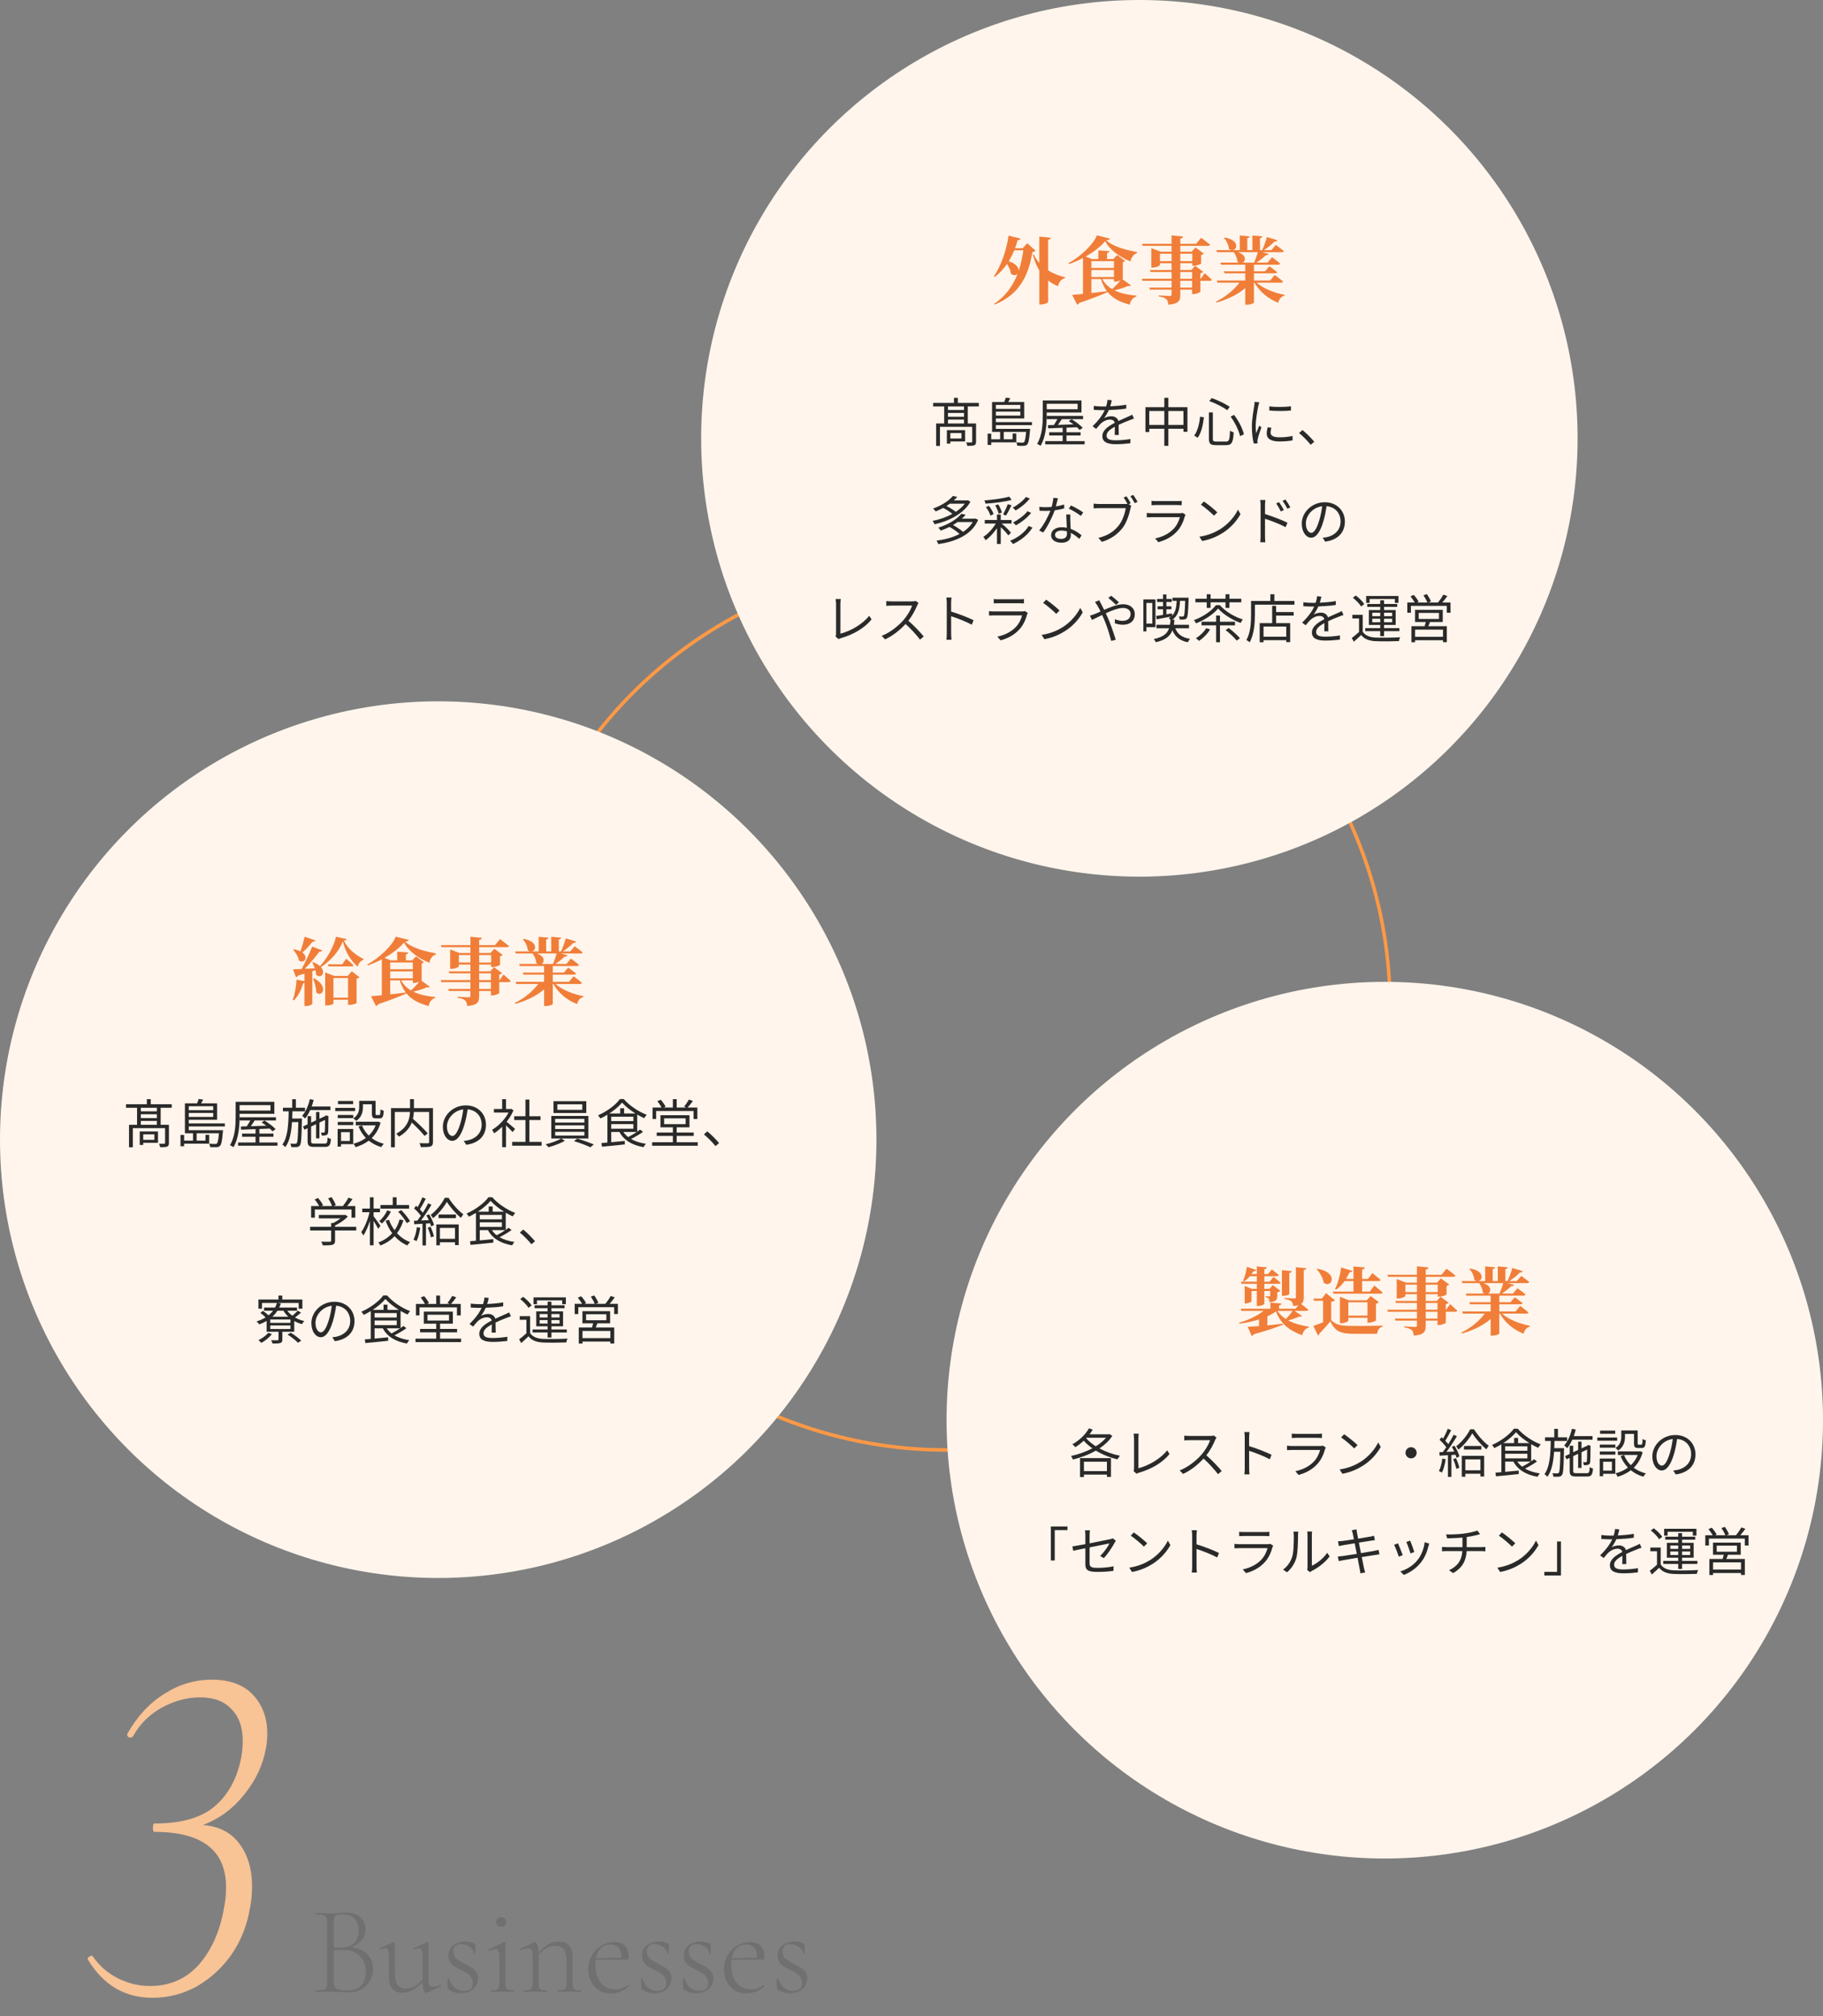
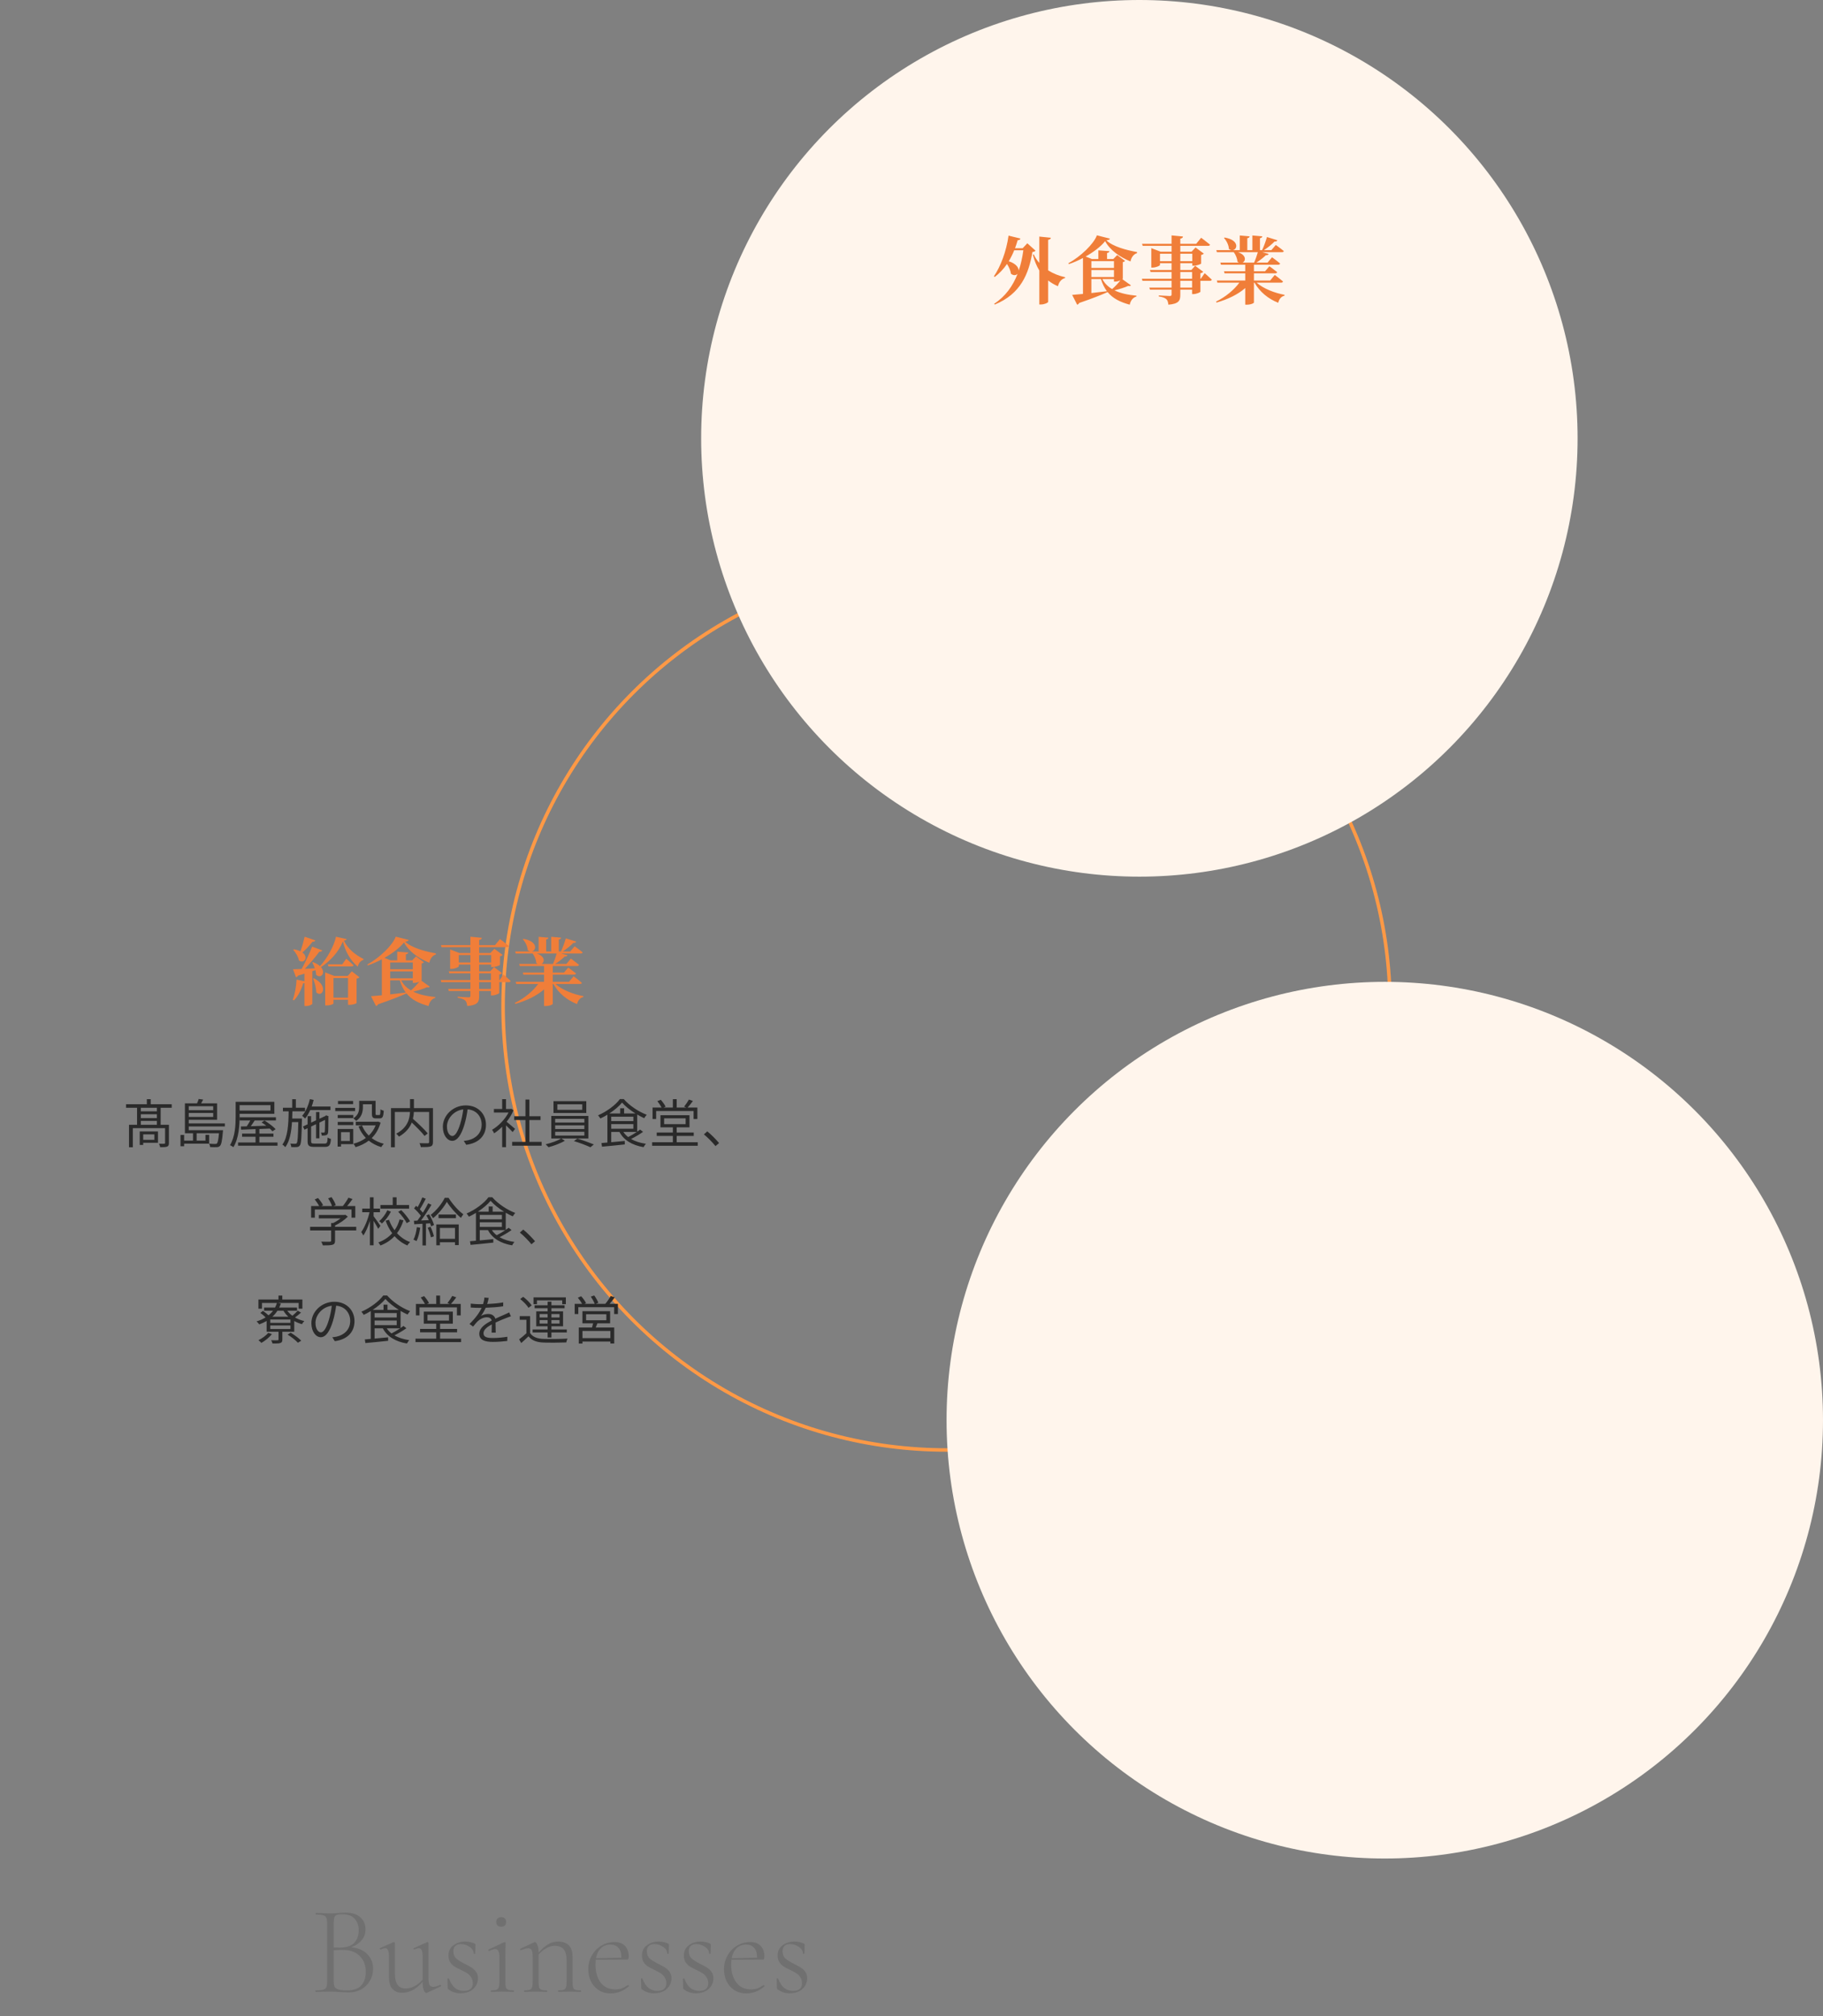
<svg xmlns="http://www.w3.org/2000/svg" width="520" height="575" viewBox="0 0 520 575" fill="none">
  <rect x="0" y="0" width="520" height="575" fill="#808080" stroke="none" />
  <circle cx="270" cy="287" r="126.5" stroke="#FF9945" />
  <circle cx="325" cy="125" r="125" fill="#FFF5EC" />
-   <path d="M274.257 123.495H271.077V125.055H274.257V123.495ZM275.292 122.67V125.895H271.077V126.51H270.087V122.67H275.292ZM274.977 116.925V115.905H270.402V116.925H274.977ZM270.402 120.765H274.977V119.655H270.402V120.765ZM274.977 118.845V117.75H270.402V118.845H274.977ZM279.207 115.905H276.057V120.765H278.412V125.955C278.412 126.495 278.307 126.81 277.917 126.975C277.512 127.14 276.867 127.155 275.922 127.155C275.877 126.87 275.727 126.435 275.577 126.165C276.282 126.195 276.867 126.18 277.077 126.165C277.272 126.15 277.317 126.105 277.317 125.94V121.725H268.122V127.17H267.027V120.765H269.322V115.905H266.172V114.9H272.112V113.46H273.222V114.9H279.207V115.905ZM291.042 115.47H284.067V116.61H291.042V115.47ZM284.067 118.515H291.042V117.375H284.067V118.515ZM294.372 121.23H284.067V122.31H293.847C293.847 122.31 293.832 122.61 293.802 122.76C293.592 125.325 293.367 126.345 292.992 126.765C292.737 127.02 292.482 127.11 292.062 127.14C291.702 127.17 290.952 127.155 290.172 127.11C290.157 126.825 290.037 126.405 289.887 126.15C290.622 126.225 291.312 126.225 291.567 126.225C291.822 126.225 291.957 126.21 292.092 126.09C292.347 125.85 292.512 125.07 292.692 123.18H286.317V125.265H288.837V123.615H289.887V126.15H282.747V126.885H281.712V123.66H282.747V125.265H285.282V123.18H282.972V114.645H286.437C286.632 114.225 286.797 113.745 286.902 113.4L288.177 113.565C287.997 113.94 287.787 114.315 287.592 114.645H292.152V119.34H284.067V120.375H294.372V121.23ZM307.377 115.155H298.572V116.7H307.377V115.155ZM298.572 117.63V118.365C298.572 120.93 298.347 124.65 296.802 127.14C296.592 126.96 296.112 126.69 295.827 126.57C297.312 124.17 297.447 120.78 297.447 118.365V114.21H308.487V117.63H298.572ZM304.212 125.805H309.387V126.72H298.137V125.805H303.117V124.17H299.277V123.27H303.117V121.995C301.557 122.07 300.132 122.115 298.992 122.16L298.917 121.245L300.612 121.2C300.942 120.705 301.317 120.105 301.617 119.535H298.602V118.62H308.937V119.535H302.862C302.517 120.09 302.127 120.675 301.767 121.17C303.132 121.125 304.662 121.08 306.192 121.02C305.742 120.69 305.277 120.36 304.842 120.09L305.682 119.55C306.792 120.24 308.187 121.26 308.847 122.01L307.947 122.625C307.752 122.385 307.482 122.115 307.182 121.845L304.212 121.965V123.27H308.232V124.17H304.212V125.805ZM317.127 114.135C317.037 114.585 316.917 115.17 316.692 115.875C318.222 115.8 319.857 115.665 321.267 115.41L321.252 116.52C319.767 116.76 317.907 116.88 316.272 116.94C315.927 117.735 315.432 118.59 314.922 119.265C315.492 118.905 316.362 118.71 317.007 118.71C317.982 118.71 318.777 119.19 319.017 120.06C320.037 119.565 320.952 119.205 321.732 118.845C322.182 118.65 322.542 118.485 322.962 118.26L323.457 119.385C323.067 119.49 322.527 119.7 322.122 119.865C321.282 120.18 320.217 120.615 319.077 121.155C319.092 122.025 319.107 123.3 319.122 124.035H317.967C317.997 123.465 318.012 122.49 318.012 121.695C316.617 122.43 315.642 123.225 315.642 124.215C315.642 125.385 316.812 125.565 318.357 125.565C319.527 125.565 321.132 125.43 322.452 125.205L322.422 126.405C321.282 126.555 319.617 126.675 318.312 126.675C316.167 126.675 314.442 126.21 314.442 124.38C314.442 122.61 316.227 121.5 317.982 120.585C317.832 119.94 317.292 119.655 316.617 119.655C315.672 119.655 314.712 120.12 314.037 120.75C313.602 121.155 313.182 121.71 312.672 122.31L311.652 121.56C313.542 119.73 314.547 118.185 315.117 116.97C314.892 116.97 314.667 116.97 314.457 116.97C313.812 116.97 312.822 116.94 311.997 116.88V115.755C312.792 115.86 313.842 115.92 314.532 115.92C314.847 115.92 315.192 115.92 315.522 115.905C315.732 115.26 315.867 114.585 315.897 114.03L317.127 114.135ZM333.267 121.185H337.572V117.21H333.267V121.185ZM327.822 121.185H332.112V117.21H327.822V121.185ZM333.267 116.115H338.712V123.135H337.572V122.28H333.267V127.14H332.112V122.28H327.822V123.21H326.727V116.115H332.112V113.445H333.267V116.115ZM351.027 118.815L352.002 118.32C353.337 120.015 354.462 122.28 354.822 123.855L353.727 124.38C353.382 122.82 352.287 120.495 351.027 118.815ZM342.327 118.815L343.407 119.025C343.167 121.035 342.702 123.39 341.637 124.83L340.632 124.215C341.637 122.91 342.132 120.735 342.327 118.815ZM344.937 114.375L345.642 113.52C347.427 114.12 349.587 115.215 350.772 115.995L350.067 116.97C348.897 116.115 346.737 115.005 344.937 114.375ZM344.832 117.6H345.957V125.1C345.957 125.79 346.122 125.925 346.947 125.925H349.707C350.607 125.925 350.742 125.385 350.862 122.79C351.117 123.015 351.582 123.225 351.897 123.3C351.747 126.12 351.387 126.945 349.767 126.945H346.857C345.267 126.945 344.832 126.54 344.832 125.085V117.6ZM362.067 115.875C363.702 116.145 366.732 116.085 368.232 115.86V117.075C366.627 117.255 363.717 117.255 362.067 117.075V115.875ZM362.652 121.98C362.502 122.535 362.427 122.955 362.427 123.36C362.427 124.05 362.922 124.71 364.962 124.71C366.312 124.71 367.467 124.59 368.682 124.32L368.712 125.58C367.767 125.76 366.507 125.895 364.962 125.895C362.442 125.895 361.317 125.055 361.317 123.645C361.317 123.135 361.407 122.61 361.572 121.875L362.652 121.98ZM359.202 114.72C359.127 114.975 358.992 115.455 358.932 115.725C358.647 117.105 358.182 119.79 358.182 121.47C358.182 122.205 358.227 122.835 358.317 123.57C358.572 122.895 358.932 121.995 359.187 121.38L359.817 121.86C359.427 122.925 358.887 124.515 358.752 125.22C358.707 125.445 358.662 125.73 358.677 125.895C358.692 126.06 358.707 126.27 358.722 126.42L357.642 126.495C357.342 125.43 357.087 123.705 357.087 121.68C357.087 119.475 357.582 116.91 357.762 115.665C357.822 115.32 357.867 114.93 357.867 114.6L359.202 114.72ZM373.868 126.84C372.908 125.655 371.618 124.365 370.553 123.495L371.528 122.64C372.608 123.51 373.958 124.875 374.888 125.97L373.868 126.84ZM275.2 143.65H270.91C270.61 143.875 270.295 144.085 269.965 144.295C270.94 144.79 272.005 145.435 272.62 145.975C273.64 145.3 274.54 144.52 275.2 143.65ZM276.1 142.645L276.805 143.095C274.885 146.56 270.49 148.66 266.56 149.515C266.455 149.215 266.23 148.78 266.02 148.54C267.895 148.195 269.92 147.505 271.66 146.545C271.015 145.99 269.965 145.33 269.035 144.85C268.375 145.21 267.67 145.54 266.905 145.855C266.74 145.585 266.38 145.21 266.14 145.03C268.825 144.085 270.775 142.675 271.81 141.43L273.055 141.7C272.755 142.045 272.425 142.375 272.065 142.705H275.905L276.1 142.645ZM277.465 148.87H273.16C272.755 149.17 272.305 149.44 271.84 149.725C272.875 150.295 274.03 151.075 274.705 151.69C275.845 150.94 276.805 150.01 277.465 148.87ZM278.29 147.865L279.01 148.27C277.135 152.605 272.485 154.465 267.64 155.17C267.55 154.885 267.325 154.405 267.145 154.165C269.485 153.88 271.795 153.28 273.715 152.275C273.01 151.63 271.87 150.82 270.835 150.265C270.07 150.64 269.23 151 268.33 151.315C268.195 151.075 267.88 150.67 267.655 150.475C270.79 149.485 273.055 147.94 274.225 146.515L275.455 146.8C275.125 147.175 274.765 147.55 274.36 147.91H278.08L278.29 147.865ZM292.645 141.715L293.74 142.165C292.705 143.5 291.115 144.775 289.705 145.585C289.495 145.33 289.18 144.985 288.865 144.76C290.215 144.07 291.79 142.855 292.645 141.715ZM293.08 145.795L294.13 146.26C293.035 147.64 291.31 148.975 289.78 149.83C289.585 149.575 289.255 149.215 288.97 149.005C290.395 148.27 292.135 147.025 293.08 145.795ZM287.875 141.625L288.565 142.555C286.615 143.11 283.585 143.47 281.095 143.635C281.08 143.365 280.93 142.96 280.795 142.705C283.255 142.51 286.21 142.135 287.875 141.625ZM286.96 147.01L286.12 146.71C286.555 145.915 287.155 144.67 287.455 143.785L288.535 144.085C288.04 145.09 287.44 146.275 286.96 147.01ZM285.79 146.17L284.86 146.485C284.71 145.84 284.305 144.835 283.885 144.1L284.755 143.845C285.205 144.565 285.625 145.54 285.79 146.17ZM283.42 146.605L282.535 147.04C282.34 146.365 281.785 145.36 281.23 144.625L282.07 144.25C282.64 144.97 283.21 145.945 283.42 146.605ZM288.55 149.305H285.7C286.75 150.13 287.845 151.21 288.37 151.945L287.605 152.68C287.17 152.035 286.33 151.105 285.46 150.355V155.125H284.38V150.625C283.465 151.96 282.265 153.265 281.14 154.075C281.005 153.79 280.705 153.34 280.465 153.115C281.755 152.32 283.18 150.79 284.035 149.305H280.9V148.285H284.38V146.725H285.46V148.285H288.55V149.305ZM293.41 150.01L294.505 150.445C293.275 152.455 291.19 154.12 288.925 155.155C288.76 154.855 288.43 154.465 288.13 154.21C290.29 153.355 292.345 151.81 293.41 150.01ZM301.765 142.09C301.63 142.63 301.42 143.545 301.18 144.415C301.96 144.295 302.77 144.115 303.535 143.86L303.565 144.985C302.77 145.21 301.825 145.405 300.835 145.54C300.1 147.655 298.765 150.25 297.565 151.87L296.41 151.27C297.655 149.815 298.93 147.415 299.62 145.66C299.17 145.69 298.72 145.705 298.285 145.705C297.73 145.705 297.1 145.69 296.53 145.66L296.455 144.535C297.01 144.61 297.655 144.64 298.285 144.64C298.825 144.64 299.395 144.61 299.98 144.565C300.205 143.725 300.415 142.78 300.445 141.97L301.765 142.09ZM300.94 152.5C300.94 153.205 301.51 153.685 302.68 153.685C303.925 153.685 304.345 153.025 304.345 152.2C304.345 152.005 304.345 151.78 304.33 151.525C303.85 151.375 303.325 151.3 302.785 151.3C301.69 151.3 300.94 151.81 300.94 152.5ZM305.305 146.725C305.275 147.34 305.275 147.805 305.29 148.345C305.305 148.9 305.365 149.875 305.395 150.805C306.685 151.27 307.735 152.005 308.515 152.665L307.87 153.685C307.225 153.115 306.415 152.44 305.44 151.96C305.455 152.2 305.455 152.41 305.455 152.59C305.455 153.79 304.69 154.765 302.83 154.765C301.18 154.765 299.83 154.09 299.83 152.605C299.83 151.225 301.135 150.355 302.83 150.355C303.34 150.355 303.835 150.4 304.3 150.505C304.24 149.275 304.165 147.79 304.135 146.725H305.305ZM308.305 147.13C307.495 146.44 305.875 145.51 304.87 145.06L305.485 144.145C306.565 144.625 308.275 145.6 308.98 146.14L308.305 147.13ZM321.34 141.535C321.685 142.045 322.225 142.945 322.525 143.515L321.955 143.77L322.69 144.235C322.585 144.445 322.525 144.685 322.465 144.985C322.135 146.56 321.415 148.975 320.23 150.52C318.85 152.275 317.065 153.67 314.32 154.525L313.3 153.4C316.21 152.68 317.89 151.405 319.15 149.8C320.215 148.435 320.905 146.35 321.115 144.91H313.435C312.85 144.91 312.325 144.94 311.95 144.955V143.62C312.355 143.68 312.955 143.725 313.45 143.725H320.965C321.16 143.725 321.385 143.725 321.61 143.68C321.295 143.095 320.86 142.36 320.515 141.88L321.34 141.535ZM323.26 141.145C323.635 141.655 324.175 142.555 324.49 143.125L323.665 143.485C323.335 142.87 322.84 142.015 322.435 141.49L323.26 141.145ZM328.465 142.825C328.855 142.885 329.335 142.9 329.815 142.9H335.71C336.19 142.9 336.715 142.885 337.075 142.825V144.07C336.715 144.04 336.205 144.025 335.695 144.025H329.815C329.35 144.025 328.87 144.04 328.465 144.07V142.825ZM338.17 146.785C338.095 146.92 338.005 147.115 337.975 147.22C337.57 148.705 336.895 150.265 335.785 151.48C334.21 153.205 332.335 154.09 330.415 154.615L329.485 153.55C331.615 153.115 333.49 152.155 334.765 150.805C335.68 149.845 336.28 148.57 336.55 147.49H328.585C328.225 147.49 327.655 147.505 327.115 147.535V146.275C327.67 146.335 328.18 146.365 328.585 146.365H336.49C336.835 146.365 337.15 146.335 337.315 146.245L338.17 146.785ZM343.405 143.005C344.47 143.71 346.39 145.27 347.23 146.11L346.285 147.055C345.535 146.275 343.66 144.67 342.55 143.92L343.405 143.005ZM342.115 153.055C344.74 152.665 346.69 151.75 348.115 150.865C350.425 149.41 352.255 147.19 353.125 145.345L353.845 146.62C352.825 148.495 351.07 150.535 348.805 151.96C347.305 152.905 345.415 153.82 342.91 154.285L342.115 153.055ZM364.84 143.2C365.215 143.755 365.86 144.76 366.205 145.465L365.35 145.855C364.975 145.075 364.51 144.25 364.015 143.575L364.84 143.2ZM366.655 142.45C367.045 142.975 367.705 143.98 368.065 144.67L367.225 145.09C366.82 144.295 366.34 143.5 365.83 142.84L366.655 142.45ZM359.575 152.875V144.145C359.575 143.725 359.545 143.05 359.455 142.585H360.94C360.88 143.05 360.835 143.695 360.835 144.145V146.59C362.815 147.205 365.65 148.27 367.24 149.065L366.715 150.34C365.095 149.455 362.5 148.465 360.835 147.94V152.875C360.835 153.355 360.88 154.165 360.925 154.645H359.485C359.545 154.165 359.575 153.43 359.575 152.875ZM383.62 148.75C383.62 151.9 381.55 154 377.995 154.465L377.29 153.355C377.77 153.31 378.235 153.235 378.58 153.16C380.5 152.725 382.39 151.3 382.39 148.705C382.39 146.44 380.935 144.565 378.385 144.355C378.19 145.75 377.905 147.28 377.485 148.675C376.57 151.765 375.385 153.34 373.99 153.34C372.655 153.34 371.32 151.81 371.32 149.335C371.32 146.08 374.215 143.23 377.875 143.23C381.385 143.23 383.62 145.705 383.62 148.75ZM372.49 149.23C372.49 151.12 373.36 151.96 374.035 151.96C374.74 151.96 375.535 150.955 376.3 148.42C376.675 147.175 376.975 145.75 377.14 144.37C374.26 144.73 372.49 147.19 372.49 149.23ZM238.33 181.52C238.435 181.28 238.48 181.085 238.48 180.785V172.205C238.48 171.815 238.405 171.14 238.345 170.84H239.83C239.77 171.215 239.725 171.77 239.725 172.205V180.71C242.59 179.99 246.07 178.01 247.93 175.595L248.605 176.645C246.655 179.06 243.565 180.92 239.83 182C239.665 182.045 239.44 182.12 239.2 182.27L238.33 181.52ZM262 171.965C261.91 172.085 261.715 172.415 261.625 172.625C261.115 173.915 260.17 175.67 259.105 177.02C260.68 178.37 262.51 180.32 263.485 181.505L262.435 182.405C261.43 181.085 259.84 179.315 258.31 177.95C256.705 179.675 254.68 181.325 252.46 182.33L251.5 181.325C253.915 180.38 256.135 178.595 257.68 176.87C258.7 175.715 259.795 173.945 260.17 172.7H254.32C253.795 172.7 252.97 172.76 252.805 172.775V171.41C253.015 171.44 253.87 171.5 254.32 171.5H260.11C260.605 171.5 260.995 171.455 261.235 171.38L262 171.965ZM270.055 180.68V171.95C270.055 171.53 270.025 170.855 269.935 170.39H271.405C271.36 170.855 271.3 171.5 271.3 171.95C271.3 172.58 271.3 173.45 271.3 174.395C273.28 174.995 276.13 176.075 277.705 176.87L277.195 178.145C275.56 177.26 272.965 176.255 271.3 175.73C271.315 177.98 271.315 180.245 271.315 180.68C271.315 181.145 271.345 181.955 271.405 182.45H269.95C270.025 181.97 270.055 181.235 270.055 180.68ZM283.465 170.825C283.855 170.885 284.335 170.9 284.815 170.9H290.71C291.19 170.9 291.715 170.885 292.075 170.825V172.07C291.715 172.04 291.205 172.025 290.695 172.025H284.815C284.35 172.025 283.87 172.04 283.465 172.07V170.825ZM293.17 174.785C293.095 174.92 293.005 175.115 292.975 175.22C292.57 176.705 291.895 178.265 290.785 179.48C289.21 181.205 287.335 182.09 285.415 182.615L284.485 181.55C286.615 181.115 288.49 180.155 289.765 178.805C290.68 177.845 291.28 176.57 291.55 175.49H283.585C283.225 175.49 282.655 175.505 282.115 175.535V174.275C282.67 174.335 283.18 174.365 283.585 174.365H291.49C291.835 174.365 292.15 174.335 292.315 174.245L293.17 174.785ZM298.405 171.005C299.47 171.71 301.39 173.27 302.23 174.11L301.285 175.055C300.535 174.275 298.66 172.67 297.55 171.92L298.405 171.005ZM297.115 181.055C299.74 180.665 301.69 179.75 303.115 178.865C305.425 177.41 307.255 175.19 308.125 173.345L308.845 174.62C307.825 176.495 306.07 178.535 303.805 179.96C302.305 180.905 300.415 181.82 297.91 182.285L297.115 181.055ZM318.325 172.475C317.74 171.905 316.765 170.99 316.12 170.51L316.975 169.895C317.47 170.27 318.61 171.215 319.18 171.8L318.325 172.475ZM313.555 171.185C313.66 171.425 313.915 171.92 314.08 172.19C314.35 172.685 314.65 173.285 314.95 173.915C316.765 173.12 318.79 172.31 320.35 172.31C322.42 172.31 323.695 173.495 323.695 175.13C323.695 176.855 322.585 178.16 320.245 178.16C319.405 178.16 318.565 177.95 317.995 177.74L318.04 176.57C318.625 176.825 319.375 177.05 320.17 177.05C321.805 177.05 322.495 176.15 322.495 175.07C322.495 174.185 321.79 173.375 320.32 173.375C319 173.375 317.155 174.08 315.415 174.89C315.61 175.31 315.805 175.73 315.985 176.135C316.81 177.995 317.755 180.785 318.265 182.435L316.975 182.78C316.51 181.01 315.79 178.595 314.935 176.63C314.74 176.195 314.56 175.775 314.365 175.385C313.21 175.94 312.16 176.48 311.47 176.795L310.9 175.565C311.335 175.46 311.86 175.265 312.13 175.16C312.64 174.965 313.255 174.695 313.915 174.395C313.6 173.735 313.315 173.165 313.06 172.745C312.865 172.445 312.565 171.98 312.325 171.68L313.555 171.185ZM328.69 171.95H327.01V177.845H328.69V171.95ZM329.59 178.85H327.01V180.065H326.14V170.93H329.59V178.85ZM339.16 179.165H335.245C335.875 180.845 337.225 181.85 339.475 182.195C339.25 182.42 338.95 182.87 338.8 183.155C336.535 182.69 335.17 181.58 334.42 179.75C333.775 181.415 332.47 182.51 329.68 183.155C329.59 182.885 329.305 182.465 329.095 182.24C331.795 181.685 332.935 180.695 333.475 179.165H329.875V178.175H333.715C333.79 177.755 333.85 177.305 333.895 176.825C333.76 176.615 333.55 176.36 333.37 176.24C333.61 176.12 333.835 175.97 334.03 175.82C332.575 176.105 331.12 176.39 329.95 176.615L329.77 175.655C330.325 175.58 331 175.475 331.75 175.355V173.75H330.19V172.91H331.75V171.665H330.04V170.81H331.75V169.535H332.71V170.81H334.24V171.665H332.71V172.91H334.135V173.75H332.71V175.19C333.235 175.115 333.76 175.01 334.3 174.92L334.33 175.565C335.29 174.605 335.56 173.225 335.65 171.35H334.45V170.45H339.04V170.885C338.92 174.575 338.8 175.865 338.485 176.285C338.29 176.525 338.05 176.63 337.72 176.66C337.435 176.69 336.97 176.705 336.505 176.675C336.49 176.405 336.4 176.03 336.25 175.79C336.7 175.835 337.105 175.835 337.285 175.835C337.45 175.835 337.57 175.805 337.66 175.67C337.87 175.4 337.975 174.335 338.065 171.35H336.595C336.475 173.87 336.025 175.64 334.375 176.735H335.005C334.96 177.245 334.915 177.725 334.84 178.175H339.16V179.165ZM344.215 173.36V171.77H340.975V170.735H344.215V169.46H345.31V170.735H349.57V169.46H350.68V170.735H354.07V171.77H350.68V173.36H349.57V171.77H345.31V173.36H344.215ZM344.05 179.15L345.175 179.48C344.44 180.77 343.195 181.97 342.04 182.765C341.83 182.54 341.365 182.18 341.11 182.015C342.25 181.325 343.405 180.26 344.05 179.15ZM352.27 178.34H347.995V183.155H346.885V178.34H342.73V177.305H346.885V175.535H347.995V177.305H352.27V178.34ZM349.6 179.69L350.485 179.09C351.61 179.945 353.02 181.175 353.695 182.015L352.75 182.69C352.135 181.85 350.755 180.59 349.6 179.69ZM346.84 172.565H347.95C349.57 174.425 352.18 175.94 354.505 176.645C354.28 176.945 354.025 177.35 353.875 177.65C351.595 176.825 348.895 175.205 347.455 173.525C346.21 175.085 343.69 176.78 341.155 177.77C341.035 177.5 340.78 177.095 340.57 176.84C343.165 175.91 345.625 174.2 346.84 172.565ZM366.895 181.565V178.685H360.415V181.565H366.895ZM364 172.76V174.545H369.025V175.55H364V177.695H368.02V183.125H366.895V182.57H360.415V183.155H359.32V177.695H362.875V172.76H364ZM363.505 171.38H369.235V172.445H357.955V175.25C357.955 177.53 357.745 180.89 356.47 183.155C356.275 182.96 355.795 182.645 355.525 182.525C356.74 180.38 356.86 177.38 356.86 175.25V171.38H362.365V169.46H363.505V171.38ZM376.9 170.135C376.81 170.585 376.69 171.17 376.465 171.875C377.995 171.8 379.63 171.665 381.04 171.41L381.025 172.52C379.54 172.76 377.68 172.88 376.045 172.94C375.7 173.735 375.205 174.59 374.695 175.265C375.265 174.905 376.135 174.71 376.78 174.71C377.755 174.71 378.55 175.19 378.79 176.06C379.81 175.565 380.725 175.205 381.505 174.845C381.955 174.65 382.315 174.485 382.735 174.26L383.23 175.385C382.84 175.49 382.3 175.7 381.895 175.865C381.055 176.18 379.99 176.615 378.85 177.155C378.865 178.025 378.88 179.3 378.895 180.035H377.74C377.77 179.465 377.785 178.49 377.785 177.695C376.39 178.43 375.415 179.225 375.415 180.215C375.415 181.385 376.585 181.565 378.13 181.565C379.3 181.565 380.905 181.43 382.225 181.205L382.195 182.405C381.055 182.555 379.39 182.675 378.085 182.675C375.94 182.675 374.215 182.21 374.215 180.38C374.215 178.61 376 177.5 377.755 176.585C377.605 175.94 377.065 175.655 376.39 175.655C375.445 175.655 374.485 176.12 373.81 176.75C373.375 177.155 372.955 177.71 372.445 178.31L371.425 177.56C373.315 175.73 374.32 174.185 374.89 172.97C374.665 172.97 374.44 172.97 374.23 172.97C373.585 172.97 372.595 172.94 371.77 172.88V171.755C372.565 171.86 373.615 171.92 374.305 171.92C374.62 171.92 374.965 171.92 375.295 171.905C375.505 171.26 375.64 170.585 375.67 170.03L376.9 170.135ZM390.67 170.825V171.92H389.68V169.97H398.905V171.92H397.87V170.825H390.67ZM391.435 177.455H393.7V176.45H391.435V177.455ZM391.435 174.74V175.715H393.7V174.74H391.435ZM397.105 174.74H394.795V175.715H397.105V174.74ZM397.105 177.455V176.45H394.795V177.455H397.105ZM393.7 181.415V179.99H389.425V179.135H393.7V178.22H390.46V173.975H393.7V173.075H389.995V172.235H393.7V171.2H394.795V172.235H398.545V173.075H394.795V173.975H398.11V178.22H394.795V179.135H399.175V179.99H394.795V181.415H393.7ZM389.155 172.265L388.255 172.955C387.805 172.205 386.8 171.17 385.885 170.45L386.74 169.82C387.655 170.51 388.69 171.53 389.155 172.265ZM388.705 175.325V180.14C389.41 181.25 390.73 181.76 392.485 181.82C394.135 181.895 397.585 181.85 399.385 181.73C399.25 181.985 399.07 182.495 399.025 182.825C397.345 182.9 394.18 182.93 392.5 182.855C390.535 182.78 389.185 182.255 388.255 181.085C387.595 181.73 386.905 182.36 386.17 183.005L385.585 181.94C386.215 181.475 386.98 180.845 387.655 180.215V176.375H385.75V175.325H388.705ZM411.61 181.595V179.555H403.645V181.595H411.61ZM404.68 174.785V176.51H410.455V174.785H404.68ZM411.535 177.38H407.905C407.755 177.8 407.59 178.205 407.425 178.58H412.705V183.14H411.61V182.585H403.645V183.155H402.595V178.58H406.36C406.465 178.205 406.6 177.77 406.69 177.38H403.63V173.915H411.535V177.38ZM411.4 171.815H413.755V174.74H412.69V172.775H402.46V174.74H401.425V171.815H403.54C403.255 171.29 402.76 170.6 402.325 170.075L403.27 169.655C403.81 170.24 404.41 171.065 404.665 171.605L404.215 171.815H407.14C406.93 171.23 406.45 170.39 406.03 169.76L407.005 169.43C407.455 170.06 407.98 170.96 408.175 171.53L407.44 171.815H410.17C410.71 171.17 411.355 170.24 411.7 169.58L412.855 169.97C412.405 170.6 411.88 171.275 411.4 171.815Z" fill="#2A2A2A" />
  <path d="M291.904 71.371H289.3C288.838 72.505 288.313 73.555 287.746 74.5C289.846 75.193 290.581 76.327 290.581 77.188C291.211 75.34 291.631 73.366 291.904 71.371ZM293.038 69.376L295.369 71.476C295.201 71.707 295.012 71.812 294.487 71.854C293.479 78.028 291.169 83.824 283.756 86.848L283.567 86.638C286.822 84.517 288.943 81.514 290.266 78.07C289.846 78.532 289.111 78.658 288.376 78.07C288.25 77.146 287.788 76.138 287.242 75.277C286.234 76.747 285.079 77.965 283.756 78.973L283.504 78.805C285.415 75.991 287.053 71.707 287.683 67.192L291.085 68.032C291.001 68.284 290.77 68.494 290.287 68.494C290.056 69.292 289.804 70.048 289.531 70.783H291.715L293.038 69.376ZM298.981 68.389V77.104C300.451 78.028 302.11 78.679 303.832 79.057L303.79 79.288C302.824 79.54 302.068 80.38 301.774 81.619C300.724 81.178 299.8 80.632 298.981 79.981V86.092C298.981 86.323 297.91 86.827 296.965 86.827H296.461V77.146C295.684 75.865 295.075 74.395 294.613 72.652L294.865 72.547C295.264 73.429 295.81 74.248 296.461 74.983V67.465L299.737 67.801C299.695 68.095 299.548 68.305 298.981 68.389ZM317.755 74.479H311.308V76.411H317.755V74.479ZM317.755 79.582H314.437C315.088 80.821 316.033 81.745 317.23 82.438C318.07 81.724 318.973 80.737 319.582 79.96C319.183 80.128 318.658 80.296 318.196 80.296H317.755V79.582ZM317.755 78.994V77.02H311.308V78.994H317.755ZM311.308 79.582V83.572C312.694 83.404 314.206 83.236 315.739 83.047C315.046 82.102 314.458 80.968 314.038 79.582H311.308ZM324.328 71.875V72.19C323.278 72.484 322.606 73.597 322.48 74.563C319.477 73.345 316.621 71.371 315.235 68.767C314.038 70.279 311.98 71.854 309.67 73.156L311.455 73.87H313.303V71.392L316.453 71.623C316.411 71.875 316.264 72.064 315.781 72.148V73.87H317.566L318.679 72.736L320.926 74.416C320.821 74.542 320.59 74.689 320.275 74.752V79.477C320.275 79.519 320.233 79.561 320.149 79.624L322.585 81.367C322.459 81.556 322.27 81.64 321.808 81.535C320.779 81.997 319.309 82.459 317.881 82.795C319.666 83.677 321.85 84.097 324.181 84.328L324.16 84.559C323.152 84.853 322.501 85.693 322.249 86.89C319.54 86.155 317.44 85.126 315.928 83.278V83.299C314.206 84.076 311.686 85.084 307.822 86.407C307.696 86.68 307.486 86.848 307.255 86.89L305.827 84.097C306.52 84.055 307.612 83.95 308.914 83.824V73.576C307.591 74.269 306.205 74.878 304.882 75.319L304.756 75.067C308.221 73.177 312.001 69.565 312.883 67.108L316.6 68.053C316.537 68.326 316.264 68.452 315.571 68.536C317.503 70.363 321.388 71.35 324.328 71.875ZM340.036 82.018V80.086H336.676V82.018H340.036ZM336.676 77.566V79.498H340.036V77.566H336.676ZM330.88 74.479H334.177V72.358H330.88V74.479ZM340.099 72.358H336.676V74.479H340.099V72.358ZM342.514 79.498L343.627 77.902C343.627 77.902 344.908 79.015 345.664 79.75C345.601 79.981 345.391 80.086 345.097 80.086H342.409V83.194C342.388 83.362 341.233 83.866 340.435 83.866H340.036V82.606H336.676V84.076C336.676 85.735 336.256 86.638 333.274 86.89C333.19 86.176 333.064 85.651 332.686 85.315C332.287 84.979 331.762 84.706 330.544 84.538V84.244C330.544 84.244 333.148 84.412 333.652 84.412C334.03 84.412 334.177 84.286 334.177 84.013V82.606H328.024L327.835 82.018H334.177V80.086H325.882L325.714 79.498H334.177V77.566H328.192L328.003 76.999H334.177V75.067H330.88V75.571C330.88 75.781 329.746 76.306 328.738 76.306H328.402V70.762L331.048 71.77H334.177V70.111H325.945L325.756 69.523H334.177V67.129L337.432 67.444C337.411 67.759 337.201 67.969 336.676 68.053V69.523H341.212L342.619 67.801C342.619 67.801 344.173 68.956 345.16 69.775C345.118 70.006 344.887 70.111 344.572 70.111H336.676V71.77H339.889L341.023 70.573L343.375 72.316C343.27 72.463 342.997 72.631 342.619 72.715V75.151C342.598 75.298 341.359 75.781 340.54 75.781H340.099V75.067H336.676V76.999H339.826L340.918 75.802L343.207 77.503C343.081 77.671 342.829 77.839 342.409 77.923V79.498H342.514ZM358.789 71.917H353.119C355.597 72.736 355.366 74.437 354.442 74.899H357.718C358.117 74.017 358.537 72.841 358.789 71.917ZM365.404 80.611H358.453C360.343 82.312 363.619 83.572 366.412 84.076L366.391 84.328C365.509 84.517 364.858 85.252 364.606 86.344C361.729 85.21 359.335 83.236 357.844 80.611H357.676V86.302C357.655 86.428 356.899 86.89 355.639 86.89H355.198V82.144C353.14 83.95 350.263 85.357 347.008 86.281L346.861 86.008C349.612 84.685 352.027 82.627 353.518 80.611H347.26L347.092 80.002H355.198V77.944H349.297L349.129 77.356H355.198V75.487H348.268L348.1 74.899H353.413C353.266 74.836 353.119 74.752 352.972 74.626C352.93 73.681 352.447 72.61 351.922 71.917H347.113L346.945 71.329H351.271C351.019 71.287 350.788 71.182 350.536 70.993C350.494 69.88 349.843 68.62 349.129 67.864L349.318 67.738C353.497 68.452 353.035 71.098 351.67 71.329H353.644V67.15L356.437 67.402C356.416 67.654 356.248 67.843 355.786 67.927V71.329H357.235V67.15L360.07 67.402C360.028 67.654 359.881 67.843 359.398 67.927V71.329H360.007C360.532 70.237 361.078 68.704 361.393 67.591L364.354 68.515C364.27 68.767 364.018 68.935 363.556 68.872C362.821 69.649 361.666 70.594 360.532 71.329H362.653L363.913 69.859C363.913 69.859 365.32 70.846 366.202 71.602C366.139 71.833 365.929 71.917 365.614 71.917H360.049L361.876 72.4C361.792 72.652 361.54 72.82 361.078 72.778C360.406 73.45 359.377 74.248 358.369 74.899H361.561L362.842 73.366C362.842 73.366 364.27 74.395 365.152 75.151C365.089 75.382 364.858 75.487 364.585 75.487H357.676V77.356H360.868L362.086 75.928C362.086 75.928 363.451 76.894 364.312 77.608C364.249 77.839 364.039 77.944 363.724 77.944H357.676V80.002H362.296L363.619 78.406C363.619 78.406 365.068 79.477 365.971 80.275C365.929 80.506 365.698 80.611 365.404 80.611Z" fill="#F07E39" />
-   <circle cx="125" cy="325" r="125" fill="#FFF5EC" />
  <path d="M44.03 323.495H40.85V325.055H44.03V323.495ZM45.065 322.67V325.895H40.85V326.51H39.86V322.67H45.065ZM44.75 316.925V315.905H40.175V316.925H44.75ZM40.175 320.765H44.75V319.655H40.175V320.765ZM44.75 318.845V317.75H40.175V318.845H44.75ZM48.98 315.905H45.83V320.765H48.185V325.955C48.185 326.495 48.08 326.81 47.69 326.975C47.285 327.14 46.64 327.155 45.695 327.155C45.65 326.87 45.5 326.435 45.35 326.165C46.055 326.195 46.64 326.18 46.85 326.165C47.045 326.15 47.09 326.105 47.09 325.94V321.725H37.895V327.17H36.8V320.765H39.095V315.905H35.945V314.9H41.885V313.46H42.995V314.9H48.98V315.905ZM60.815 315.47H53.84V316.61H60.815V315.47ZM53.84 318.515H60.815V317.375H53.84V318.515ZM64.145 321.23H53.84V322.31H63.62C63.62 322.31 63.605 322.61 63.575 322.76C63.365 325.325 63.14 326.345 62.765 326.765C62.51 327.02 62.255 327.11 61.835 327.14C61.475 327.17 60.725 327.155 59.945 327.11C59.93 326.825 59.81 326.405 59.66 326.15C60.395 326.225 61.085 326.225 61.34 326.225C61.595 326.225 61.73 326.21 61.865 326.09C62.12 325.85 62.285 325.07 62.465 323.18H56.09V325.265H58.61V323.615H59.66V326.15H52.52V326.885H51.485V323.66H52.52V325.265H55.055V323.18H52.745V314.645H56.21C56.405 314.225 56.57 313.745 56.675 313.4L57.95 313.565C57.77 313.94 57.56 314.315 57.365 314.645H61.925V319.34H53.84V320.375H64.145V321.23ZM77.15 315.155H68.345V316.7H77.15V315.155ZM68.345 317.63V318.365C68.345 320.93 68.12 324.65 66.575 327.14C66.365 326.96 65.885 326.69 65.6 326.57C67.085 324.17 67.22 320.78 67.22 318.365V314.21H78.26V317.63H68.345ZM73.985 325.805H79.16V326.72H67.91V325.805H72.89V324.17H69.05V323.27H72.89V321.995C71.33 322.07 69.905 322.115 68.765 322.16L68.69 321.245L70.385 321.2C70.715 320.705 71.09 320.105 71.39 319.535H68.375V318.62H78.71V319.535H72.635C72.29 320.09 71.9 320.675 71.54 321.17C72.905 321.125 74.435 321.08 75.965 321.02C75.515 320.69 75.05 320.36 74.615 320.09L75.455 319.55C76.565 320.24 77.96 321.26 78.62 322.01L77.72 322.625C77.525 322.385 77.255 322.115 76.955 321.845L73.985 321.965V323.27H78.005V324.17H73.985V325.805ZM83.345 318.98H86.135C86.135 318.98 86.135 319.34 86.12 319.49C86.015 324.455 85.925 326.135 85.55 326.63C85.31 326.96 85.07 327.065 84.68 327.11C84.32 327.155 83.705 327.14 83.09 327.11C83.06 326.825 82.97 326.39 82.805 326.12C83.42 326.18 83.975 326.18 84.185 326.18C84.41 326.18 84.53 326.15 84.65 325.97C84.905 325.625 84.995 324.17 85.085 320H83.285C83.105 322.85 82.64 325.445 81.38 327.14C81.2 326.9 80.84 326.57 80.54 326.405C82.1 324.335 82.28 320.615 82.34 316.925H80.705V315.89H83.345V313.475H84.395V315.89H87.005V316.925H83.405C83.39 317.615 83.375 318.305 83.345 318.98ZM94.265 316.565H88.49C88.07 317.495 87.59 318.32 87.035 318.98C86.855 318.785 86.42 318.38 86.18 318.2C87.2 317.075 87.965 315.29 88.385 313.445L89.465 313.67C89.315 314.315 89.12 314.945 88.91 315.545H94.265V316.565ZM89.705 326.12H92.615C93.275 326.12 93.395 325.835 93.455 324.395C93.71 324.56 94.1 324.74 94.4 324.8C94.265 326.57 93.935 327.065 92.675 327.065H89.63C88.145 327.065 87.74 326.735 87.74 325.415V321.74L86.84 322.16L86.42 321.245L87.74 320.63V318.29H88.745V320.15L90.155 319.49V317.12H91.115V319.04L92.765 318.275L92.84 318.2L93.02 318.065L93.725 318.32L93.68 318.5C93.68 320.63 93.65 322.52 93.59 322.94C93.545 323.42 93.305 323.66 92.915 323.75C92.585 323.84 92.135 323.855 91.79 323.84C91.76 323.57 91.67 323.21 91.55 322.97C91.835 323 92.21 322.985 92.33 322.985C92.51 322.985 92.6 322.955 92.645 322.7C92.69 322.475 92.72 321.155 92.72 319.37L91.115 320.135V324.62H90.155V320.585L88.745 321.26V325.43C88.745 326 88.88 326.12 89.705 326.12ZM100.73 313.97V314.87H96.41V313.97H100.73ZM101.285 315.935V316.85H95.63V315.935H101.285ZM99.785 322.865H97.28V325.385H99.785V322.865ZM100.76 321.95V326.285H97.28V326.975H96.305V321.95H100.76ZM96.335 320.84V319.94H100.775V320.84H96.335ZM96.335 318.845V317.96H100.775V318.845H96.335ZM103.52 314.915V315.74C103.52 317.03 103.19 318.605 101.6 319.655C101.435 319.46 101.015 319.07 100.79 318.92C102.23 318.005 102.455 316.76 102.455 315.725V313.925H107.135V317.585C107.135 317.915 107.18 317.975 107.42 317.975H108.17C108.44 317.975 108.5 317.78 108.53 316.34C108.74 316.52 109.175 316.685 109.46 316.745C109.37 318.5 109.1 318.935 108.305 318.935H107.27C106.355 318.935 106.085 318.65 106.085 317.585V314.915H103.52ZM107.84 319.85L108.56 320.135C108.05 321.98 107.165 323.435 106.025 324.56C107 325.295 108.155 325.85 109.475 326.18C109.235 326.405 108.905 326.855 108.755 327.125C107.39 326.72 106.205 326.105 105.185 325.28C104.075 326.135 102.785 326.735 101.42 327.14C101.315 326.87 101.03 326.39 100.82 326.165C102.095 325.835 103.31 325.295 104.36 324.515C103.475 323.6 102.77 322.505 102.26 321.245L103.25 320.945C103.685 322.04 104.345 323.015 105.185 323.84C106.025 323.045 106.7 322.07 107.15 320.915H101.48V319.895H107.645L107.84 319.85ZM123.5 316.01V325.67C123.5 326.39 123.335 326.75 122.825 326.93C122.3 327.125 121.37 327.125 120.035 327.125C119.99 326.825 119.825 326.3 119.66 326C120.71 326.045 121.73 326.045 122.045 326.03C122.315 326.015 122.405 325.925 122.405 325.655V317.105H118.055C118.025 317.72 117.95 318.38 117.785 319.055C119.27 320.36 121.1 322.115 122.015 323.225L121.1 323.945C120.335 322.94 118.835 321.41 117.455 320.12C116.9 321.56 115.82 322.955 113.81 324.14C113.645 323.9 113.27 323.495 113.015 323.3C116.315 321.545 116.855 319.07 116.945 317.105H112.625V327.17H111.53V316.01H116.96V313.445H118.07V316.01H123.5ZM138.62 320.75C138.62 323.9 136.55 326 132.995 326.465L132.29 325.355C132.77 325.31 133.235 325.235 133.58 325.16C135.5 324.725 137.39 323.3 137.39 320.705C137.39 318.44 135.935 316.565 133.385 316.355C133.19 317.75 132.905 319.28 132.485 320.675C131.57 323.765 130.385 325.34 128.99 325.34C127.655 325.34 126.32 323.81 126.32 321.335C126.32 318.08 129.215 315.23 132.875 315.23C136.385 315.23 138.62 317.705 138.62 320.75ZM127.49 321.23C127.49 323.12 128.36 323.96 129.035 323.96C129.74 323.96 130.535 322.955 131.3 320.42C131.675 319.175 131.975 317.75 132.14 316.37C129.26 316.73 127.49 319.19 127.49 321.23ZM146.915 321.935L146.225 322.835C145.835 322.4 145.01 321.56 144.335 320.93V327.14H143.24V321.32C142.49 322.07 141.71 322.7 140.945 323.195C140.825 322.91 140.54 322.4 140.36 322.19C142.145 321.155 144.02 319.265 145.055 317.27H140.885V316.25H143.24V313.46H144.335V316.25H145.64L145.835 316.205L146.465 316.625C146 317.78 145.31 318.89 144.515 319.895C145.22 320.45 146.54 321.605 146.915 321.935ZM150.995 325.625H154.49V326.72H146.09V325.625H149.885V319.4H146.675V318.32H149.885V313.565H150.995V318.32H154.19V319.4H150.995V325.625ZM166.085 316.49V314.93H158.99V316.49H166.085ZM167.24 314.03V317.39H157.88V314.03H167.24ZM158.36 322.76V323.84H166.685V322.76H158.36ZM158.36 320.915V321.965H166.685V320.915H158.36ZM158.36 319.07V320.12H166.685V319.07H158.36ZM167.825 324.665H160.115L161.12 325.31C159.92 326.045 157.985 326.765 156.455 327.155C156.26 326.93 155.9 326.555 155.63 326.33C157.19 325.97 159.125 325.28 160.055 324.665H157.25V318.245H167.825V324.665ZM163.715 325.415L164.675 324.695C166.22 325.145 168.215 325.88 169.385 326.36L168.425 327.17C167.3 326.645 165.29 325.88 163.715 325.415ZM181.64 322.805H177.815C178.175 323.36 178.625 323.84 179.18 324.26C179.96 323.87 180.875 323.33 181.64 322.805ZM174.35 320.57V321.89H180.665V320.57H174.35ZM174.35 318.455V319.715H180.665V318.455H174.35ZM178.025 317.54H181.265C179.78 316.61 178.355 315.5 177.44 314.435C176.615 315.44 175.295 316.565 173.81 317.54H176.9V316.055H178.025V317.54ZM182.585 322.13L183.425 322.775C182.42 323.495 181.13 324.245 180.005 324.815C181.16 325.49 182.6 325.94 184.25 326.18C184.01 326.405 183.725 326.855 183.575 327.14C180.35 326.585 177.965 325.19 176.69 322.805H174.35V325.73L178.205 325.37L178.22 326.36C175.88 326.615 173.435 326.855 171.725 327.005L171.56 325.97C172.055 325.925 172.625 325.88 173.255 325.82V317.885C172.61 318.29 171.92 318.65 171.245 318.965C171.11 318.71 170.825 318.305 170.585 318.065C173.12 316.97 175.625 315.095 176.825 313.43H177.92C179.555 315.305 182.15 317.03 184.475 317.9C184.22 318.17 183.95 318.575 183.755 318.875C183.11 318.59 182.435 318.23 181.76 317.84V322.73C182.06 322.52 182.345 322.31 182.585 322.13ZM187.16 316.835V319.115H186.14V315.845H188.72C188.435 315.305 187.955 314.57 187.505 314.015L188.48 313.625C189.02 314.225 189.605 315.035 189.86 315.59L189.305 315.845H191.93V313.46H193.025V315.845H195.785L195.14 315.59C195.59 315.035 196.175 314.165 196.505 313.565L197.645 313.97C197.165 314.645 196.61 315.35 196.13 315.845H198.92V319.115H197.84V316.835H187.16ZM189.44 318.92V320.585H195.575V318.92H189.44ZM193.025 325.745H199.025V326.735H186.02V325.745H191.93V323.945H187.325V322.97H191.93V321.485H188.39V318.035H196.67V321.485H193.025V322.97H197.885V323.945H193.025V325.745ZM204.095 326.84C203.135 325.655 201.845 324.365 200.78 323.495L201.755 322.64C202.835 323.51 204.185 324.875 205.115 325.97L204.095 326.84ZM89.81 344.925V347.25H88.745V343.935H91.04C90.755 343.38 90.23 342.615 89.78 342.06L90.71 341.64C91.265 342.255 91.88 343.11 92.15 343.68L91.64 343.935H94.7C94.52 343.305 94.04 342.405 93.59 341.745L94.565 341.385C95.075 342.09 95.585 343.05 95.78 343.68L95.135 343.935H97.79C98.36 343.245 99.02 342.255 99.395 341.55L100.55 341.94C100.085 342.615 99.53 343.335 99.02 343.935H101.345V347.25H100.265V344.925H89.81ZM101.615 349.86V350.895H95.57V353.82C95.57 354.48 95.39 354.81 94.85 354.975C94.31 355.14 93.455 355.155 92.09 355.155C92.015 354.84 91.79 354.375 91.625 354.09C92.765 354.12 93.785 354.12 94.07 354.105C94.385 354.09 94.46 354.015 94.46 353.79V350.895H88.46V349.86H94.46V348.78H95.03C95.765 348.42 96.53 347.94 97.145 347.46H90.95V346.47H98.27L98.495 346.41L99.215 346.95C98.285 347.91 96.89 348.855 95.57 349.485V349.86H101.615ZM116.69 343.65V344.685H108.515V343.65H112.025V341.445H113.12V343.65H116.69ZM113.585 345.57L114.455 345.09C115.415 346.05 116.48 347.37 116.96 348.27L116.015 348.81C115.58 347.925 114.56 346.545 113.585 345.57ZM110.48 345.135L111.5 345.54C110.885 346.77 109.925 348.045 108.935 348.93C108.77 348.72 108.41 348.405 108.17 348.24C109.115 347.445 110.015 346.2 110.48 345.135ZM108.515 349.575L107.885 350.43C107.63 349.92 107.045 348.93 106.565 348.15V355.125H105.515V348.15C105.005 349.785 104.33 351.36 103.625 352.335C103.505 352.035 103.235 351.6 103.04 351.345C103.985 350.085 104.945 347.745 105.41 345.69H103.325V344.655H105.515V341.445H106.565V344.655H108.38V345.69H106.565V346.83C107.015 347.385 108.23 349.14 108.515 349.575ZM113.975 347.76L115.085 348C114.665 349.35 114.065 350.595 113.24 351.675C114.275 352.8 115.535 353.685 116.975 354.21C116.72 354.42 116.36 354.87 116.21 355.17C114.8 354.585 113.57 353.67 112.535 352.53C111.5 353.64 110.165 354.555 108.515 355.185C108.38 354.945 108.11 354.525 107.93 354.315C109.565 353.7 110.87 352.8 111.875 351.69C111.095 350.64 110.465 349.44 110 348.12L110.96 347.85C111.35 348.93 111.875 349.935 112.55 350.835C113.21 349.905 113.675 348.87 113.975 347.76ZM118.91 349.95L119.87 350.13C119.66 351.54 119.3 352.98 118.805 353.94C118.625 353.805 118.175 353.595 117.935 353.52C118.43 352.605 118.745 351.27 118.91 349.95ZM122 350.115L122.81 349.845C123.215 350.7 123.62 351.84 123.77 352.575L122.915 352.86C122.765 352.11 122.39 350.985 122 350.115ZM121.61 346.605L122.39 346.29C123.005 347.25 123.605 348.54 123.8 349.35L122.96 349.725C122.9 349.47 122.81 349.17 122.69 348.855L121.505 348.93V355.17H120.515V348.99C119.66 349.035 118.85 349.08 118.16 349.125L118.07 348.135L119.06 348.09C119.375 347.685 119.72 347.205 120.05 346.71C119.585 346.05 118.805 345.21 118.115 344.595L118.685 343.86C118.835 343.98 118.97 344.115 119.12 344.25C119.63 343.41 120.155 342.285 120.47 341.46L121.445 341.85C120.935 342.84 120.305 344.025 119.75 344.865C120.08 345.195 120.38 345.54 120.62 345.84C121.205 344.91 121.745 343.95 122.135 343.155L123.08 343.575C122.225 345 121.085 346.755 120.095 348.045L122.315 347.955C122.105 347.49 121.865 347.01 121.61 346.605ZM129.785 350.175H125.48V353.28H129.785V350.175ZM124.46 355.125V349.17H130.85V355.065H129.785V354.27H125.48V355.125H124.46ZM125.09 346.35H130.055V347.385H125.09V346.35ZM126.86 341.595H127.955C129.005 343.275 130.67 345.21 132.17 346.29C131.945 346.575 131.66 346.98 131.48 347.31C130.025 346.11 128.36 344.19 127.46 342.735C126.65 344.205 125.135 346.11 123.515 347.4C123.365 347.1 123.095 346.695 122.855 346.455C124.475 345.225 126.095 343.185 126.86 341.595ZM144.14 350.805H140.315C140.675 351.36 141.125 351.84 141.68 352.26C142.46 351.87 143.375 351.33 144.14 350.805ZM136.85 348.57V349.89H143.165V348.57H136.85ZM136.85 346.455V347.715H143.165V346.455H136.85ZM140.525 345.54H143.765C142.28 344.61 140.855 343.5 139.94 342.435C139.115 343.44 137.795 344.565 136.31 345.54H139.4V344.055H140.525V345.54ZM145.085 350.13L145.925 350.775C144.92 351.495 143.63 352.245 142.505 352.815C143.66 353.49 145.1 353.94 146.75 354.18C146.51 354.405 146.225 354.855 146.075 355.14C142.85 354.585 140.465 353.19 139.19 350.805H136.85V353.73L140.705 353.37L140.72 354.36C138.38 354.615 135.935 354.855 134.225 355.005L134.06 353.97C134.555 353.925 135.125 353.88 135.755 353.82V345.885C135.11 346.29 134.42 346.65 133.745 346.965C133.61 346.71 133.325 346.305 133.085 346.065C135.62 344.97 138.125 343.095 139.325 341.43H140.42C142.055 343.305 144.65 345.03 146.975 345.9C146.72 346.17 146.45 346.575 146.255 346.875C145.61 346.59 144.935 346.23 144.26 345.84V350.73C144.56 350.52 144.845 350.31 145.085 350.13ZM151.595 354.84C150.635 353.655 149.345 352.365 148.28 351.495L149.255 350.64C150.335 351.51 151.685 352.875 152.615 353.97L151.595 354.84ZM76.505 380.095L77.555 380.44C76.82 381.415 75.62 382.36 74.555 382.96C74.39 382.765 73.955 382.36 73.715 382.195C74.75 381.67 75.875 380.905 76.505 380.095ZM82.025 380.59L82.925 380.05C83.975 380.695 85.28 381.64 85.925 382.33L84.98 382.915C84.38 382.24 83.105 381.25 82.025 380.59ZM77.705 375.49H82.235C81.695 374.98 81.23 374.425 80.855 373.795H79.13C78.725 374.425 78.245 374.995 77.705 375.49ZM82.85 377.245V376.285H77.09V377.245H82.85ZM82.85 379V377.995H77.09V379H82.85ZM84.935 373.78L85.865 374.32C85.31 374.815 84.68 375.325 84.14 375.7C84.935 376.165 85.85 376.525 86.81 376.735C86.57 376.945 86.27 377.35 86.135 377.62C85.355 377.395 84.605 377.095 83.93 376.72V379.78H80.54V382C80.54 382.555 80.42 382.84 79.955 382.99C79.505 383.155 78.8 383.14 77.735 383.14C77.66 382.855 77.495 382.465 77.345 382.195C78.185 382.225 78.935 382.225 79.175 382.21C79.4 382.195 79.445 382.135 79.445 381.97V379.78H76.055V376.705C75.41 377.08 74.705 377.41 73.955 377.68C73.79 377.47 73.43 377.035 73.19 376.825C74.15 376.54 75.02 376.165 75.77 375.685C75.38 375.28 74.78 374.77 74.27 374.41L75.005 373.825C75.53 374.185 76.19 374.695 76.595 375.1C77.075 374.725 77.51 374.29 77.87 373.795H75.335V372.88H78.455C78.665 372.475 78.845 372.04 78.995 371.575H74.735V373.21H73.715V370.585H79.43V369.46H80.525V370.585H86.255V373.21H85.19V371.575H79.295L80.105 371.74C79.97 372.145 79.82 372.52 79.64 372.88H84.725V373.795H81.95C82.34 374.32 82.835 374.8 83.405 375.22C83.93 374.77 84.56 374.2 84.935 373.78ZM101.12 376.75C101.12 379.9 99.05 382 95.495 382.465L94.79 381.355C95.27 381.31 95.735 381.235 96.08 381.16C98 380.725 99.89 379.3 99.89 376.705C99.89 374.44 98.435 372.565 95.885 372.355C95.69 373.75 95.405 375.28 94.985 376.675C94.07 379.765 92.885 381.34 91.49 381.34C90.155 381.34 88.82 379.81 88.82 377.335C88.82 374.08 91.715 371.23 95.375 371.23C98.885 371.23 101.12 373.705 101.12 376.75ZM89.99 377.23C89.99 379.12 90.86 379.96 91.535 379.96C92.24 379.96 93.035 378.955 93.8 376.42C94.175 375.175 94.475 373.75 94.64 372.37C91.76 372.73 89.99 375.19 89.99 377.23ZM114.14 378.805H110.315C110.675 379.36 111.125 379.84 111.68 380.26C112.46 379.87 113.375 379.33 114.14 378.805ZM106.85 376.57V377.89H113.165V376.57H106.85ZM106.85 374.455V375.715H113.165V374.455H106.85ZM110.525 373.54H113.765C112.28 372.61 110.855 371.5 109.94 370.435C109.115 371.44 107.795 372.565 106.31 373.54H109.4V372.055H110.525V373.54ZM115.085 378.13L115.925 378.775C114.92 379.495 113.63 380.245 112.505 380.815C113.66 381.49 115.1 381.94 116.75 382.18C116.51 382.405 116.225 382.855 116.075 383.14C112.85 382.585 110.465 381.19 109.19 378.805H106.85V381.73L110.705 381.37L110.72 382.36C108.38 382.615 105.935 382.855 104.225 383.005L104.06 381.97C104.555 381.925 105.125 381.88 105.755 381.82V373.885C105.11 374.29 104.42 374.65 103.745 374.965C103.61 374.71 103.325 374.305 103.085 374.065C105.62 372.97 108.125 371.095 109.325 369.43H110.42C112.055 371.305 114.65 373.03 116.975 373.9C116.72 374.17 116.45 374.575 116.255 374.875C115.61 374.59 114.935 374.23 114.26 373.84V378.73C114.56 378.52 114.845 378.31 115.085 378.13ZM119.66 372.835V375.115H118.64V371.845H121.22C120.935 371.305 120.455 370.57 120.005 370.015L120.98 369.625C121.52 370.225 122.105 371.035 122.36 371.59L121.805 371.845H124.43V369.46H125.525V371.845H128.285L127.64 371.59C128.09 371.035 128.675 370.165 129.005 369.565L130.145 369.97C129.665 370.645 129.11 371.35 128.63 371.845H131.42V375.115H130.34V372.835H119.66ZM121.94 374.92V376.585H128.075V374.92H121.94ZM125.525 381.745H131.525V382.735H118.52V381.745H124.43V379.945H119.825V378.97H124.43V377.485H120.89V374.035H129.17V377.485H125.525V378.97H130.385V379.945H125.525V381.745ZM139.4 370.135C139.31 370.585 139.19 371.17 138.965 371.875C140.495 371.8 142.13 371.665 143.54 371.41L143.525 372.52C142.04 372.76 140.18 372.88 138.545 372.94C138.2 373.735 137.705 374.59 137.195 375.265C137.765 374.905 138.635 374.71 139.28 374.71C140.255 374.71 141.05 375.19 141.29 376.06C142.31 375.565 143.225 375.205 144.005 374.845C144.455 374.65 144.815 374.485 145.235 374.26L145.73 375.385C145.34 375.49 144.8 375.7 144.395 375.865C143.555 376.18 142.49 376.615 141.35 377.155C141.365 378.025 141.38 379.3 141.395 380.035H140.24C140.27 379.465 140.285 378.49 140.285 377.695C138.89 378.43 137.915 379.225 137.915 380.215C137.915 381.385 139.085 381.565 140.63 381.565C141.8 381.565 143.405 381.43 144.725 381.205L144.695 382.405C143.555 382.555 141.89 382.675 140.585 382.675C138.44 382.675 136.715 382.21 136.715 380.38C136.715 378.61 138.5 377.5 140.255 376.585C140.105 375.94 139.565 375.655 138.89 375.655C137.945 375.655 136.985 376.12 136.31 376.75C135.875 377.155 135.455 377.71 134.945 378.31L133.925 377.56C135.815 375.73 136.82 374.185 137.39 372.97C137.165 372.97 136.94 372.97 136.73 372.97C136.085 372.97 135.095 372.94 134.27 372.88V371.755C135.065 371.86 136.115 371.92 136.805 371.92C137.12 371.92 137.465 371.92 137.795 371.905C138.005 371.26 138.14 370.585 138.17 370.03L139.4 370.135ZM153.17 370.825V371.92H152.18V369.97H161.405V371.92H160.37V370.825H153.17ZM153.935 377.455H156.2V376.45H153.935V377.455ZM153.935 374.74V375.715H156.2V374.74H153.935ZM159.605 374.74H157.295V375.715H159.605V374.74ZM159.605 377.455V376.45H157.295V377.455H159.605ZM156.2 381.415V379.99H151.925V379.135H156.2V378.22H152.96V373.975H156.2V373.075H152.495V372.235H156.2V371.2H157.295V372.235H161.045V373.075H157.295V373.975H160.61V378.22H157.295V379.135H161.675V379.99H157.295V381.415H156.2ZM151.655 372.265L150.755 372.955C150.305 372.205 149.3 371.17 148.385 370.45L149.24 369.82C150.155 370.51 151.19 371.53 151.655 372.265ZM151.205 375.325V380.14C151.91 381.25 153.23 381.76 154.985 381.82C156.635 381.895 160.085 381.85 161.885 381.73C161.75 381.985 161.57 382.495 161.525 382.825C159.845 382.9 156.68 382.93 155 382.855C153.035 382.78 151.685 382.255 150.755 381.085C150.095 381.73 149.405 382.36 148.67 383.005L148.085 381.94C148.715 381.475 149.48 380.845 150.155 380.215V376.375H148.25V375.325H151.205ZM174.11 381.595V379.555H166.145V381.595H174.11ZM167.18 374.785V376.51H172.955V374.785H167.18ZM174.035 377.38H170.405C170.255 377.8 170.09 378.205 169.925 378.58H175.205V383.14H174.11V382.585H166.145V383.155H165.095V378.58H168.86C168.965 378.205 169.1 377.77 169.19 377.38H166.13V373.915H174.035V377.38ZM173.9 371.815H176.255V374.74H175.19V372.775H164.96V374.74H163.925V371.815H166.04C165.755 371.29 165.26 370.6 164.825 370.075L165.77 369.655C166.31 370.24 166.91 371.065 167.165 371.605L166.715 371.815H169.64C169.43 371.23 168.95 370.39 168.53 369.76L169.505 369.43C169.955 370.06 170.48 370.96 170.675 371.53L169.94 371.815H172.67C173.21 371.17 173.855 370.24 174.2 369.58L175.355 369.97C174.905 370.6 174.38 371.275 173.9 371.815Z" fill="#2A2A2A" />
  <path d="M86.906 267.129L89.951 268.179C89.846 268.431 89.573 268.599 89.111 268.578C88.271 269.691 87.221 270.825 86.255 271.623C88.103 272.988 86.717 274.983 85.268 273.891C85.079 272.841 84.323 271.623 83.63 270.846L83.84 270.72C84.617 270.867 85.226 271.056 85.709 271.308C86.108 270.153 86.57 268.557 86.906 267.129ZM89.3 279.057L89.552 278.973C93.941 281.283 91.82 284.643 90.203 282.984C90.203 281.724 89.741 280.17 89.3 279.057ZM95.117 284.496H99.275V278.91H95.117V284.496ZM99.191 278.301L100.346 276.999L102.53 278.679C102.383 278.868 102.173 278.994 101.711 279.078V286.029C101.711 286.113 100.934 286.554 99.695 286.554H99.275V285.105H95.117V286.155C95.117 286.323 94.403 286.722 93.185 286.722H92.765V277.314L95.348 278.301H99.191ZM97.616 275.004L98.771 273.408C98.771 273.408 100.073 274.5 100.85 275.256C100.808 275.487 100.577 275.592 100.283 275.592H93.689L93.521 275.004H97.616ZM95.831 267.129L98.897 267.822C98.834 268.053 98.624 268.158 98.099 268.221C99.191 270.636 101.543 272.421 103.685 273.471V273.723C102.782 273.996 102.215 274.815 102.068 275.676C100.094 274.038 98.498 271.455 97.805 268.452C96.671 271.392 94.172 274.101 91.547 275.802C93.038 277.482 91.484 279.225 90.182 277.986C90.161 277.566 90.077 277.104 89.972 276.663L89.09 276.957V286.26C89.09 286.386 88.397 286.89 87.242 286.89H86.843V280.338C86.738 280.38 86.633 280.401 86.486 280.401C85.898 282.354 85.016 284.118 83.819 285.294L83.504 285.105C84.092 283.572 84.491 281.409 84.596 279.351L86.843 279.834V277.671L85.016 278.217C84.869 278.49 84.659 278.637 84.428 278.679L83.588 276.411C84.134 276.411 84.995 276.369 86.045 276.327C87.137 274.311 88.313 271.77 89.048 269.943L91.925 271.035C91.841 271.287 91.547 271.434 91.085 271.392C90.119 272.757 88.523 274.647 86.948 276.285C87.83 276.243 88.796 276.201 89.804 276.138C89.594 275.529 89.321 274.941 89.069 274.458L89.3 274.374C90.182 274.71 90.812 275.109 91.274 275.508C93.332 273.324 95.348 269.649 95.831 267.129ZM117.755 274.479H111.308V276.411H117.755V274.479ZM117.755 279.582H114.437C115.088 280.821 116.033 281.745 117.23 282.438C118.07 281.724 118.973 280.737 119.582 279.96C119.183 280.128 118.658 280.296 118.196 280.296H117.755V279.582ZM117.755 278.994V277.02H111.308V278.994H117.755ZM111.308 279.582V283.572C112.694 283.404 114.206 283.236 115.739 283.047C115.046 282.102 114.458 280.968 114.038 279.582H111.308ZM124.328 271.875V272.19C123.278 272.484 122.606 273.597 122.48 274.563C119.477 273.345 116.621 271.371 115.235 268.767C114.038 270.279 111.98 271.854 109.67 273.156L111.455 273.87H113.303V271.392L116.453 271.623C116.411 271.875 116.264 272.064 115.781 272.148V273.87H117.566L118.679 272.736L120.926 274.416C120.821 274.542 120.59 274.689 120.275 274.752V279.477C120.275 279.519 120.233 279.561 120.149 279.624L122.585 281.367C122.459 281.556 122.27 281.64 121.808 281.535C120.779 281.997 119.309 282.459 117.881 282.795C119.666 283.677 121.85 284.097 124.181 284.328L124.16 284.559C123.152 284.853 122.501 285.693 122.249 286.89C119.54 286.155 117.44 285.126 115.928 283.278V283.299C114.206 284.076 111.686 285.084 107.822 286.407C107.696 286.68 107.486 286.848 107.255 286.89L105.827 284.097C106.52 284.055 107.612 283.95 108.914 283.824V273.576C107.591 274.269 106.205 274.878 104.882 275.319L104.756 275.067C108.221 273.177 112.001 269.565 112.883 267.108L116.6 268.053C116.537 268.326 116.264 268.452 115.571 268.536C117.503 270.363 121.388 271.35 124.328 271.875ZM140.036 282.018V280.086H136.676V282.018H140.036ZM136.676 277.566V279.498H140.036V277.566H136.676ZM130.88 274.479H134.177V272.358H130.88V274.479ZM140.099 272.358H136.676V274.479H140.099V272.358ZM142.514 279.498L143.627 277.902C143.627 277.902 144.908 279.015 145.664 279.75C145.601 279.981 145.391 280.086 145.097 280.086H142.409V283.194C142.388 283.362 141.233 283.866 140.435 283.866H140.036V282.606H136.676V284.076C136.676 285.735 136.256 286.638 133.274 286.89C133.19 286.176 133.064 285.651 132.686 285.315C132.287 284.979 131.762 284.706 130.544 284.538V284.244C130.544 284.244 133.148 284.412 133.652 284.412C134.03 284.412 134.177 284.286 134.177 284.013V282.606H128.024L127.835 282.018H134.177V280.086H125.882L125.714 279.498H134.177V277.566H128.192L128.003 276.999H134.177V275.067H130.88V275.571C130.88 275.781 129.746 276.306 128.738 276.306H128.402V270.762L131.048 271.77H134.177V270.111H125.945L125.756 269.523H134.177V267.129L137.432 267.444C137.411 267.759 137.201 267.969 136.676 268.053V269.523H141.212L142.619 267.801C142.619 267.801 144.173 268.956 145.16 269.775C145.118 270.006 144.887 270.111 144.572 270.111H136.676V271.77H139.889L141.023 270.573L143.375 272.316C143.27 272.463 142.997 272.631 142.619 272.715V275.151C142.598 275.298 141.359 275.781 140.54 275.781H140.099V275.067H136.676V276.999H139.826L140.918 275.802L143.207 277.503C143.081 277.671 142.829 277.839 142.409 277.923V279.498H142.514ZM158.789 271.917H153.119C155.597 272.736 155.366 274.437 154.442 274.899H157.718C158.117 274.017 158.537 272.841 158.789 271.917ZM165.404 280.611H158.453C160.343 282.312 163.619 283.572 166.412 284.076L166.391 284.328C165.509 284.517 164.858 285.252 164.606 286.344C161.729 285.21 159.335 283.236 157.844 280.611H157.676V286.302C157.655 286.428 156.899 286.89 155.639 286.89H155.198V282.144C153.14 283.95 150.263 285.357 147.008 286.281L146.861 286.008C149.612 284.685 152.027 282.627 153.518 280.611H147.26L147.092 280.002H155.198V277.944H149.297L149.129 277.356H155.198V275.487H148.268L148.1 274.899H153.413C153.266 274.836 153.119 274.752 152.972 274.626C152.93 273.681 152.447 272.61 151.922 271.917H147.113L146.945 271.329H151.271C151.019 271.287 150.788 271.182 150.536 270.993C150.494 269.88 149.843 268.62 149.129 267.864L149.318 267.738C153.497 268.452 153.035 271.098 151.67 271.329H153.644V267.15L156.437 267.402C156.416 267.654 156.248 267.843 155.786 267.927V271.329H157.235V267.15L160.07 267.402C160.028 267.654 159.881 267.843 159.398 267.927V271.329H160.007C160.532 270.237 161.078 268.704 161.393 267.591L164.354 268.515C164.27 268.767 164.018 268.935 163.556 268.872C162.821 269.649 161.666 270.594 160.532 271.329H162.653L163.913 269.859C163.913 269.859 165.32 270.846 166.202 271.602C166.139 271.833 165.929 271.917 165.614 271.917H160.049L161.876 272.4C161.792 272.652 161.54 272.82 161.078 272.778C160.406 273.45 159.377 274.248 158.369 274.899H161.561L162.842 273.366C162.842 273.366 164.27 274.395 165.152 275.151C165.089 275.382 164.858 275.487 164.585 275.487H157.676V277.356H160.868L162.086 275.928C162.086 275.928 163.451 276.894 164.312 277.608C164.249 277.839 164.039 277.944 163.724 277.944H157.676V280.002H162.296L163.619 278.406C163.619 278.406 165.068 279.477 165.971 280.275C165.929 280.506 165.698 280.611 165.404 280.611Z" fill="#F07E39" />
  <circle cx="395" cy="405" r="125" fill="#FFF5EC" />
-   <path d="M315.74 416.85H309.185V419.52H315.74V416.85ZM308.075 421.215V415.815H316.895V421.17H315.74V420.525H309.185V421.215H308.075ZM309.95 410.01L309.83 410.145C310.55 410.985 311.495 411.765 312.575 412.44C313.715 411.735 314.735 410.91 315.485 410.01H309.95ZM316.505 408.96L317.27 409.485C316.4 410.865 315.11 412.05 313.625 413.055C315.365 414 317.405 414.735 319.475 415.14C319.22 415.395 318.92 415.86 318.755 416.16C316.58 415.665 314.45 414.81 312.59 413.685C310.52 414.855 308.195 415.71 306.035 416.22C305.945 415.92 305.69 415.455 305.495 415.215C307.475 414.795 309.65 414.045 311.585 413.025C310.655 412.365 309.815 411.645 309.125 410.85C308.36 411.57 307.55 412.2 306.74 412.695C306.56 412.485 306.14 412.065 305.885 411.87C307.76 410.85 309.575 409.17 310.625 407.325L311.69 407.7C311.42 408.15 311.12 408.6 310.79 409.02H316.31L316.505 408.96ZM323.33 419.52C323.435 419.28 323.48 419.085 323.48 418.785V410.205C323.48 409.815 323.405 409.14 323.345 408.84H324.83C324.77 409.215 324.725 409.77 324.725 410.205V418.71C327.59 417.99 331.07 416.01 332.93 413.595L333.605 414.645C331.655 417.06 328.565 418.92 324.83 420C324.665 420.045 324.44 420.12 324.2 420.27L323.33 419.52ZM347 409.965C346.91 410.085 346.715 410.415 346.625 410.625C346.115 411.915 345.17 413.67 344.105 415.02C345.68 416.37 347.51 418.32 348.485 419.505L347.435 420.405C346.43 419.085 344.84 417.315 343.31 415.95C341.705 417.675 339.68 419.325 337.46 420.33L336.5 419.325C338.915 418.38 341.135 416.595 342.68 414.87C343.7 413.715 344.795 411.945 345.17 410.7H339.32C338.795 410.7 337.97 410.76 337.805 410.775V409.41C338.015 409.44 338.87 409.5 339.32 409.5H345.11C345.605 409.5 345.995 409.455 346.235 409.38L347 409.965ZM355.055 418.68V409.95C355.055 409.53 355.025 408.855 354.935 408.39H356.405C356.36 408.855 356.3 409.5 356.3 409.95C356.3 410.58 356.3 411.45 356.3 412.395C358.28 412.995 361.13 414.075 362.705 414.87L362.195 416.145C360.56 415.26 357.965 414.255 356.3 413.73C356.315 415.98 356.315 418.245 356.315 418.68C356.315 419.145 356.345 419.955 356.405 420.45H354.95C355.025 419.97 355.055 419.235 355.055 418.68ZM368.465 408.825C368.855 408.885 369.335 408.9 369.815 408.9H375.71C376.19 408.9 376.715 408.885 377.075 408.825V410.07C376.715 410.04 376.205 410.025 375.695 410.025H369.815C369.35 410.025 368.87 410.04 368.465 410.07V408.825ZM378.17 412.785C378.095 412.92 378.005 413.115 377.975 413.22C377.57 414.705 376.895 416.265 375.785 417.48C374.21 419.205 372.335 420.09 370.415 420.615L369.485 419.55C371.615 419.115 373.49 418.155 374.765 416.805C375.68 415.845 376.28 414.57 376.55 413.49H368.585C368.225 413.49 367.655 413.505 367.115 413.535V412.275C367.67 412.335 368.18 412.365 368.585 412.365H376.49C376.835 412.365 377.15 412.335 377.315 412.245L378.17 412.785ZM383.405 409.005C384.47 409.71 386.39 411.27 387.23 412.11L386.285 413.055C385.535 412.275 383.66 410.67 382.55 409.92L383.405 409.005ZM382.115 419.055C384.74 418.665 386.69 417.75 388.115 416.865C390.425 415.41 392.255 413.19 393.125 411.345L393.845 412.62C392.825 414.495 391.07 416.535 388.805 417.96C387.305 418.905 385.415 419.82 382.91 420.285L382.115 419.055ZM402.5 412.71C403.385 412.71 404.09 413.415 404.09 414.3C404.09 415.185 403.385 415.89 402.5 415.89C401.615 415.89 400.91 415.185 400.91 414.3C400.91 413.415 401.615 412.71 402.5 412.71ZM411.41 415.95L412.37 416.13C412.16 417.54 411.8 418.98 411.305 419.94C411.125 419.805 410.675 419.595 410.435 419.52C410.93 418.605 411.245 417.27 411.41 415.95ZM414.5 416.115L415.31 415.845C415.715 416.7 416.12 417.84 416.27 418.575L415.415 418.86C415.265 418.11 414.89 416.985 414.5 416.115ZM414.11 412.605L414.89 412.29C415.505 413.25 416.105 414.54 416.3 415.35L415.46 415.725C415.4 415.47 415.31 415.17 415.19 414.855L414.005 414.93V421.17H413.015V414.99C412.16 415.035 411.35 415.08 410.66 415.125L410.57 414.135L411.56 414.09C411.875 413.685 412.22 413.205 412.55 412.71C412.085 412.05 411.305 411.21 410.615 410.595L411.185 409.86C411.335 409.98 411.47 410.115 411.62 410.25C412.13 409.41 412.655 408.285 412.97 407.46L413.945 407.85C413.435 408.84 412.805 410.025 412.25 410.865C412.58 411.195 412.88 411.54 413.12 411.84C413.705 410.91 414.245 409.95 414.635 409.155L415.58 409.575C414.725 411 413.585 412.755 412.595 414.045L414.815 413.955C414.605 413.49 414.365 413.01 414.11 412.605ZM422.285 416.175H417.98V419.28H422.285V416.175ZM416.96 421.125V415.17H423.35V421.065H422.285V420.27H417.98V421.125H416.96ZM417.59 412.35H422.555V413.385H417.59V412.35ZM419.36 407.595H420.455C421.505 409.275 423.17 411.21 424.67 412.29C424.445 412.575 424.16 412.98 423.98 413.31C422.525 412.11 420.86 410.19 419.96 408.735C419.15 410.205 417.635 412.11 416.015 413.4C415.865 413.1 415.595 412.695 415.355 412.455C416.975 411.225 418.595 409.185 419.36 407.595ZM436.64 416.805H432.815C433.175 417.36 433.625 417.84 434.18 418.26C434.96 417.87 435.875 417.33 436.64 416.805ZM429.35 414.57V415.89H435.665V414.57H429.35ZM429.35 412.455V413.715H435.665V412.455H429.35ZM433.025 411.54H436.265C434.78 410.61 433.355 409.5 432.44 408.435C431.615 409.44 430.295 410.565 428.81 411.54H431.9V410.055H433.025V411.54ZM437.585 416.13L438.425 416.775C437.42 417.495 436.13 418.245 435.005 418.815C436.16 419.49 437.6 419.94 439.25 420.18C439.01 420.405 438.725 420.855 438.575 421.14C435.35 420.585 432.965 419.19 431.69 416.805H429.35V419.73L433.205 419.37L433.22 420.36C430.88 420.615 428.435 420.855 426.725 421.005L426.56 419.97C427.055 419.925 427.625 419.88 428.255 419.82V411.885C427.61 412.29 426.92 412.65 426.245 412.965C426.11 412.71 425.825 412.305 425.585 412.065C428.12 410.97 430.625 409.095 431.825 407.43H432.92C434.555 409.305 437.15 411.03 439.475 411.9C439.22 412.17 438.95 412.575 438.755 412.875C438.11 412.59 437.435 412.23 436.76 411.84V416.73C437.06 416.52 437.345 416.31 437.585 416.13ZM443.345 412.98H446.135C446.135 412.98 446.135 413.34 446.12 413.49C446.015 418.455 445.925 420.135 445.55 420.63C445.31 420.96 445.07 421.065 444.68 421.11C444.32 421.155 443.705 421.14 443.09 421.11C443.06 420.825 442.97 420.39 442.805 420.12C443.42 420.18 443.975 420.18 444.185 420.18C444.41 420.18 444.53 420.15 444.65 419.97C444.905 419.625 444.995 418.17 445.085 414H443.285C443.105 416.85 442.64 419.445 441.38 421.14C441.2 420.9 440.84 420.57 440.54 420.405C442.1 418.335 442.28 414.615 442.34 410.925H440.705V409.89H443.345V407.475H444.395V409.89H447.005V410.925H443.405C443.39 411.615 443.375 412.305 443.345 412.98ZM454.265 410.565H448.49C448.07 411.495 447.59 412.32 447.035 412.98C446.855 412.785 446.42 412.38 446.18 412.2C447.2 411.075 447.965 409.29 448.385 407.445L449.465 407.67C449.315 408.315 449.12 408.945 448.91 409.545H454.265V410.565ZM449.705 420.12H452.615C453.275 420.12 453.395 419.835 453.455 418.395C453.71 418.56 454.1 418.74 454.4 418.8C454.265 420.57 453.935 421.065 452.675 421.065H449.63C448.145 421.065 447.74 420.735 447.74 419.415V415.74L446.84 416.16L446.42 415.245L447.74 414.63V412.29H448.745V414.15L450.155 413.49V411.12H451.115V413.04L452.765 412.275L452.84 412.2L453.02 412.065L453.725 412.32L453.68 412.5C453.68 414.63 453.65 416.52 453.59 416.94C453.545 417.42 453.305 417.66 452.915 417.75C452.585 417.84 452.135 417.855 451.79 417.84C451.76 417.57 451.67 417.21 451.55 416.97C451.835 417 452.21 416.985 452.33 416.985C452.51 416.985 452.6 416.955 452.645 416.7C452.69 416.475 452.72 415.155 452.72 413.37L451.115 414.135V418.62H450.155V414.585L448.745 415.26V419.43C448.745 420 448.88 420.12 449.705 420.12ZM460.73 407.97V408.87H456.41V407.97H460.73ZM461.285 409.935V410.85H455.63V409.935H461.285ZM459.785 416.865H457.28V419.385H459.785V416.865ZM460.76 415.95V420.285H457.28V420.975H456.305V415.95H460.76ZM456.335 414.84V413.94H460.775V414.84H456.335ZM456.335 412.845V411.96H460.775V412.845H456.335ZM463.52 408.915V409.74C463.52 411.03 463.19 412.605 461.6 413.655C461.435 413.46 461.015 413.07 460.79 412.92C462.23 412.005 462.455 410.76 462.455 409.725V407.925H467.135V411.585C467.135 411.915 467.18 411.975 467.42 411.975H468.17C468.44 411.975 468.5 411.78 468.53 410.34C468.74 410.52 469.175 410.685 469.46 410.745C469.37 412.5 469.1 412.935 468.305 412.935H467.27C466.355 412.935 466.085 412.65 466.085 411.585V408.915H463.52ZM467.84 413.85L468.56 414.135C468.05 415.98 467.165 417.435 466.025 418.56C467 419.295 468.155 419.85 469.475 420.18C469.235 420.405 468.905 420.855 468.755 421.125C467.39 420.72 466.205 420.105 465.185 419.28C464.075 420.135 462.785 420.735 461.42 421.14C461.315 420.87 461.03 420.39 460.82 420.165C462.095 419.835 463.31 419.295 464.36 418.515C463.475 417.6 462.77 416.505 462.26 415.245L463.25 414.945C463.685 416.04 464.345 417.015 465.185 417.84C466.025 417.045 466.7 416.07 467.15 414.915H461.48V413.895H467.645L467.84 413.85ZM483.62 414.75C483.62 417.9 481.55 420 477.995 420.465L477.29 419.355C477.77 419.31 478.235 419.235 478.58 419.16C480.5 418.725 482.39 417.3 482.39 414.705C482.39 412.44 480.935 410.565 478.385 410.355C478.19 411.75 477.905 413.28 477.485 414.675C476.57 417.765 475.385 419.34 473.99 419.34C472.655 419.34 471.32 417.81 471.32 415.335C471.32 412.08 474.215 409.23 477.875 409.23C481.385 409.23 483.62 411.705 483.62 414.75ZM472.49 415.23C472.49 417.12 473.36 417.96 474.035 417.96C474.74 417.96 475.535 416.955 476.3 414.42C476.675 413.175 476.975 411.75 477.14 410.37C474.26 410.73 472.49 413.19 472.49 415.23ZM299.75 435.31H304.49V436.345H300.86V445.015H299.75V435.31ZM309.59 446.065V441.52C308.075 441.835 306.74 442.105 306.125 442.24L305.9 440.995C306.575 440.905 308 440.65 309.59 440.35V437.785C309.59 437.335 309.56 436.84 309.485 436.405H310.91C310.835 436.84 310.805 437.35 310.805 437.785V440.125C313.355 439.63 315.98 439.09 316.61 438.955C316.94 438.88 317.225 438.79 317.405 438.685L318.29 439.375C318.185 439.525 318.035 439.78 317.93 439.975C317.24 441.22 316.055 443.095 314.855 444.34L313.805 443.71C314.93 442.69 316.025 441.04 316.475 440.14C316.22 440.185 313.46 440.74 310.805 441.28V445.75C310.805 446.785 311.195 447.115 312.98 447.115C314.72 447.115 316.16 446.965 317.66 446.68L317.6 447.97C316.265 448.165 314.765 448.27 312.89 448.27C310.1 448.27 309.59 447.55 309.59 446.065ZM323.405 437.005C324.47 437.71 326.39 439.27 327.23 440.11L326.285 441.055C325.535 440.275 323.66 438.67 322.55 437.92L323.405 437.005ZM322.115 447.055C324.74 446.665 326.69 445.75 328.115 444.865C330.425 443.41 332.255 441.19 333.125 439.345L333.845 440.62C332.825 442.495 331.07 444.535 328.805 445.96C327.305 446.905 325.415 447.82 322.91 448.285L322.115 447.055ZM340.055 446.68V437.95C340.055 437.53 340.025 436.855 339.935 436.39H341.405C341.36 436.855 341.3 437.5 341.3 437.95C341.3 438.58 341.3 439.45 341.3 440.395C343.28 440.995 346.13 442.075 347.705 442.87L347.195 444.145C345.56 443.26 342.965 442.255 341.3 441.73C341.315 443.98 341.315 446.245 341.315 446.68C341.315 447.145 341.345 447.955 341.405 448.45H339.95C340.025 447.97 340.055 447.235 340.055 446.68ZM353.465 436.825C353.855 436.885 354.335 436.9 354.815 436.9H360.71C361.19 436.9 361.715 436.885 362.075 436.825V438.07C361.715 438.04 361.205 438.025 360.695 438.025H354.815C354.35 438.025 353.87 438.04 353.465 438.07V436.825ZM363.17 440.785C363.095 440.92 363.005 441.115 362.975 441.22C362.57 442.705 361.895 444.265 360.785 445.48C359.21 447.205 357.335 448.09 355.415 448.615L354.485 447.55C356.615 447.115 358.49 446.155 359.765 444.805C360.68 443.845 361.28 442.57 361.55 441.49H353.585C353.225 441.49 352.655 441.505 352.115 441.535V440.275C352.67 440.335 353.18 440.365 353.585 440.365H361.49C361.835 440.365 362.15 440.335 362.315 440.245L363.17 440.785ZM372.86 447.685C372.92 447.445 372.965 447.145 372.965 446.845V437.86C372.965 437.29 372.89 436.855 372.875 436.75H374.255C374.24 436.855 374.195 437.29 374.195 437.86V446.515C375.575 445.885 377.42 444.52 378.575 442.825L379.28 443.845C377.99 445.6 375.905 447.145 374.165 448C373.925 448.135 373.76 448.255 373.655 448.345L372.86 447.685ZM365.99 447.61C367.25 446.71 368.15 445.375 368.6 443.92C369.035 442.555 369.05 439.555 369.05 437.89C369.05 437.44 369.005 437.11 368.945 436.795H370.325C370.31 436.975 370.25 437.425 370.25 437.875C370.25 439.54 370.19 442.75 369.785 444.25C369.335 445.855 368.375 447.325 367.115 448.375L365.99 447.61ZM385.88 437.395C385.805 437.005 385.7 436.675 385.595 436.375L386.945 436.135C386.96 436.42 387.035 436.84 387.08 437.17C387.11 437.335 387.215 437.95 387.395 438.79C388.85 438.55 390.23 438.325 390.86 438.205C391.295 438.13 391.67 438.025 391.925 437.95L392.18 439.21C391.955 439.24 391.49 439.3 391.1 439.36C390.41 439.465 389.045 439.69 387.605 439.915C387.8 440.845 388.01 441.91 388.205 442.915C389.72 442.675 391.145 442.42 391.895 442.285C392.48 442.18 392.9 442.09 393.23 442L393.47 443.26C393.155 443.29 392.675 443.365 392.12 443.455C391.295 443.59 389.9 443.815 388.43 444.04C388.73 445.51 388.97 446.71 389.045 447.055C389.15 447.49 389.27 448 389.405 448.42L388.04 448.675C387.965 448.165 387.92 447.715 387.815 447.265C387.755 446.935 387.515 445.72 387.23 444.235C385.535 444.52 383.93 444.79 383.195 444.925C382.61 445.03 382.19 445.105 381.875 445.195L381.605 443.89C381.95 443.875 382.535 443.815 382.925 443.755C383.675 443.65 385.31 443.395 387.02 443.125C386.81 442.105 386.6 441.04 386.42 440.11C384.995 440.335 383.69 440.545 383.12 440.65C382.7 440.725 382.355 440.8 381.905 440.905L381.65 439.555C382.025 439.54 382.415 439.51 382.895 439.45C383.48 439.39 384.785 439.195 386.195 438.97C386.03 438.16 385.925 437.575 385.88 437.395ZM402.245 439.36C402.5 439.96 403.235 441.94 403.43 442.6L402.32 442.99C402.155 442.315 401.465 440.41 401.15 439.735L402.245 439.36ZM407.675 440.2C407.57 440.515 407.51 440.755 407.45 440.95C407.045 442.6 406.4 444.205 405.32 445.555C403.94 447.325 402.11 448.48 400.43 449.125L399.44 448.12C401.18 447.61 403.085 446.47 404.315 444.925C405.38 443.62 406.16 441.715 406.385 439.795L407.675 440.2ZM398.765 440.11C399.065 440.755 399.845 442.72 400.13 443.5L398.99 443.92C398.765 443.14 397.955 441.07 397.655 440.545L398.765 440.11ZM412.49 437.575C413.63 437.62 415.91 437.56 417.53 437.35C418.895 437.155 420.665 436.795 421.4 436.48L422.195 437.515C421.865 437.605 421.565 437.68 421.355 437.74C420.605 437.935 419.45 438.16 418.37 438.325V441.205H422.51C422.84 441.205 423.38 441.175 423.695 441.145V442.39C423.365 442.36 422.915 442.33 422.54 442.33H418.355C418.19 445.135 417.095 447.115 414.515 448.615L413.33 447.79C415.7 446.695 416.945 445.015 417.125 442.33H412.67C412.19 442.33 411.68 442.36 411.32 442.39V441.145C411.665 441.175 412.19 441.205 412.64 441.205H417.155V438.475C415.64 438.625 413.945 438.67 412.79 438.685L412.49 437.575ZM428.405 437.005C429.47 437.71 431.39 439.27 432.23 440.11L431.285 441.055C430.535 440.275 428.66 438.67 427.55 437.92L428.405 437.005ZM427.115 447.055C429.74 446.665 431.69 445.75 433.115 444.865C435.425 443.41 437.255 441.19 438.125 439.345L438.845 440.62C437.825 442.495 436.07 444.535 433.805 445.96C432.305 446.905 430.415 447.82 427.91 448.285L427.115 447.055ZM445.25 449.29H440.51V448.255H444.14V439.585H445.25V449.29ZM461.9 436.135C461.81 436.585 461.69 437.17 461.465 437.875C462.995 437.8 464.63 437.665 466.04 437.41L466.025 438.52C464.54 438.76 462.68 438.88 461.045 438.94C460.7 439.735 460.205 440.59 459.695 441.265C460.265 440.905 461.135 440.71 461.78 440.71C462.755 440.71 463.55 441.19 463.79 442.06C464.81 441.565 465.725 441.205 466.505 440.845C466.955 440.65 467.315 440.485 467.735 440.26L468.23 441.385C467.84 441.49 467.3 441.7 466.895 441.865C466.055 442.18 464.99 442.615 463.85 443.155C463.865 444.025 463.88 445.3 463.895 446.035H462.74C462.77 445.465 462.785 444.49 462.785 443.695C461.39 444.43 460.415 445.225 460.415 446.215C460.415 447.385 461.585 447.565 463.13 447.565C464.3 447.565 465.905 447.43 467.225 447.205L467.195 448.405C466.055 448.555 464.39 448.675 463.085 448.675C460.94 448.675 459.215 448.21 459.215 446.38C459.215 444.61 461 443.5 462.755 442.585C462.605 441.94 462.065 441.655 461.39 441.655C460.445 441.655 459.485 442.12 458.81 442.75C458.375 443.155 457.955 443.71 457.445 444.31L456.425 443.56C458.315 441.73 459.32 440.185 459.89 438.97C459.665 438.97 459.44 438.97 459.23 438.97C458.585 438.97 457.595 438.94 456.77 438.88V437.755C457.565 437.86 458.615 437.92 459.305 437.92C459.62 437.92 459.965 437.92 460.295 437.905C460.505 437.26 460.64 436.585 460.67 436.03L461.9 436.135ZM475.67 436.825V437.92H474.68V435.97H483.905V437.92H482.87V436.825H475.67ZM476.435 443.455H478.7V442.45H476.435V443.455ZM476.435 440.74V441.715H478.7V440.74H476.435ZM482.105 440.74H479.795V441.715H482.105V440.74ZM482.105 443.455V442.45H479.795V443.455H482.105ZM478.7 447.415V445.99H474.425V445.135H478.7V444.22H475.46V439.975H478.7V439.075H474.995V438.235H478.7V437.2H479.795V438.235H483.545V439.075H479.795V439.975H483.11V444.22H479.795V445.135H484.175V445.99H479.795V447.415H478.7ZM474.155 438.265L473.255 438.955C472.805 438.205 471.8 437.17 470.885 436.45L471.74 435.82C472.655 436.51 473.69 437.53 474.155 438.265ZM473.705 441.325V446.14C474.41 447.25 475.73 447.76 477.485 447.82C479.135 447.895 482.585 447.85 484.385 447.73C484.25 447.985 484.07 448.495 484.025 448.825C482.345 448.9 479.18 448.93 477.5 448.855C475.535 448.78 474.185 448.255 473.255 447.085C472.595 447.73 471.905 448.36 471.17 449.005L470.585 447.94C471.215 447.475 471.98 446.845 472.655 446.215V442.375H470.75V441.325H473.705ZM496.61 447.595V445.555H488.645V447.595H496.61ZM489.68 440.785V442.51H495.455V440.785H489.68ZM496.535 443.38H492.905C492.755 443.8 492.59 444.205 492.425 444.58H497.705V449.14H496.61V448.585H488.645V449.155H487.595V444.58H491.36C491.465 444.205 491.6 443.77 491.69 443.38H488.63V439.915H496.535V443.38ZM496.4 437.815H498.755V440.74H497.69V438.775H487.46V440.74H486.425V437.815H488.54C488.255 437.29 487.76 436.6 487.325 436.075L488.27 435.655C488.81 436.24 489.41 437.065 489.665 437.605L489.215 437.815H492.14C491.93 437.23 491.45 436.39 491.03 435.76L492.005 435.43C492.455 436.06 492.98 436.96 493.175 437.53L492.44 437.815H495.17C495.71 437.17 496.355 436.24 496.7 435.58L497.855 435.97C497.405 436.6 496.88 437.275 496.4 437.815Z" fill="#2A2A2A" />
-   <path d="M367.763 363.04V369.025C367.763 369.193 366.839 369.55 366.041 369.55H365.663V362.221L368.456 362.494C368.414 362.767 368.267 362.956 367.763 363.04ZM358.502 365.518V363.943H356.528C356.024 364.552 355.457 365.056 354.848 365.434L354.575 365.266C355.037 364.279 355.457 362.725 355.667 361.255L358.292 362.158C358.187 362.41 357.935 362.578 357.494 362.557C357.347 362.83 357.179 363.082 356.99 363.334H358.502V361.15L361.337 361.423C361.295 361.696 361.148 361.906 360.644 361.969V363.334H361.694L362.786 362.011C362.786 362.011 363.983 362.914 364.76 363.607C364.697 363.838 364.487 363.943 364.193 363.943H360.644V365.518H362.156L363.269 364.132C363.269 364.132 364.508 365.098 365.285 365.791C365.222 366.001 365.012 366.106 364.718 366.106H360.644V367.555H362.114L363.038 366.484L365.222 368.101C365.096 368.248 364.781 368.437 364.34 368.521V369.487C364.34 370.621 364.067 371.209 362.093 371.356C362.093 370.957 362.051 370.579 361.904 370.39C361.778 370.201 361.568 370.033 361.001 369.928V369.634C361.001 369.634 361.715 369.697 362.009 369.697C362.282 369.697 362.324 369.571 362.324 369.361V368.164H360.644V371.797C360.644 372.007 359.72 372.427 358.922 372.427H358.502V368.164H356.99V371.104C356.99 371.272 356.108 371.692 355.31 371.692H355.037V366.715L357.095 367.555H358.502V366.106H354.134L353.966 365.518H358.502ZM368.708 373.834H364.382C364.97 374.758 365.81 375.514 366.776 376.144C367.49 375.451 368.225 374.527 368.708 373.834ZM369.275 373.834L371.354 375.262C371.27 375.472 371.06 375.556 370.598 375.451C369.779 375.829 368.603 376.249 367.448 376.543C369.17 377.467 371.249 378.013 373.328 378.328V378.58C372.362 378.832 371.732 379.588 371.438 380.764C367.91 379.504 365.327 377.593 363.962 373.981C363.248 374.506 362.429 374.968 361.505 375.388V377.971C362.912 377.824 364.445 377.677 365.936 377.488L365.978 377.761C364.046 378.538 361.421 379.462 357.62 380.491C357.494 380.764 357.263 380.911 357.032 380.974L355.898 378.349C356.675 378.328 357.809 378.265 359.132 378.16V376.27C357.431 376.816 355.52 377.215 353.546 377.488L353.42 377.215C356.192 376.438 358.712 375.178 360.392 373.834H354.092L353.924 373.225H362.366V371.482L365.516 371.734C365.474 372.007 365.327 372.196 364.844 372.28V373.225H369.548L370.367 372.217C369.968 372.322 369.485 372.406 368.876 372.448C368.792 371.839 368.687 371.398 368.351 371.104C368.015 370.831 367.553 370.6 366.44 370.432V370.138C366.44 370.138 368.771 370.306 369.212 370.306C369.548 370.306 369.653 370.201 369.653 369.928V361.381L372.593 361.654C372.551 361.969 372.341 362.137 371.879 362.2V369.97C371.879 370.831 371.753 371.461 371.144 371.86C371.627 372.238 372.551 372.952 373.202 373.498C373.139 373.729 372.908 373.834 372.593 373.834H369.275ZM386.075 368.332V365.329H383.534C382.82 366.337 382.001 367.156 381.077 367.786L380.804 367.618C381.602 366.064 382.253 363.733 382.547 361.444L385.739 362.431C385.655 362.683 385.382 362.851 384.92 362.851C384.626 363.523 384.29 364.153 383.933 364.72H386.075V361.171L389.309 361.444C389.267 361.738 389.099 361.948 388.532 362.032V364.72H390.191L391.472 363.061C391.472 363.061 392.921 364.195 393.803 364.993C393.74 365.224 393.53 365.329 393.215 365.329H388.532V368.332H390.716L392.039 366.61C392.039 366.61 393.488 367.786 394.391 368.584C394.328 368.815 394.118 368.92 393.803 368.92H380.363L380.195 368.332H386.075ZM384.605 375.178H390.065V371.377H384.605V375.178ZM390.485 377.194H390.065V375.787H384.605V376.627C384.605 376.837 383.555 377.362 382.547 377.362H382.211V369.802L384.731 370.81H389.855L390.989 369.592L393.299 371.335C393.173 371.503 392.9 371.692 392.48 371.776V376.543C392.459 376.711 391.283 377.194 390.485 377.194ZM375.575 361.927L375.743 361.801C381.98 362.872 379.943 367.492 377.612 365.833C377.381 364.468 376.478 362.914 375.575 361.927ZM379.712 371.23V376.459C381.161 377.929 382.547 378.118 386.369 378.118C388.679 378.118 391.871 378.118 394.433 378.034V378.286C393.488 378.517 392.942 379.252 392.816 380.365H386.39C382.442 380.365 380.867 379.756 379.46 376.795C378.557 377.971 377.171 379.504 376.31 380.344C376.331 380.638 376.184 380.764 375.974 380.869L374.63 378.118C375.344 377.887 376.373 377.509 377.402 377.089V370.936H374.798L374.672 370.327H377.066L378.242 368.773L380.804 370.81C380.615 370.999 380.3 371.146 379.712 371.23ZM410.036 376.018V374.086H406.676V376.018H410.036ZM406.676 371.566V373.498H410.036V371.566H406.676ZM400.88 368.479H404.177V366.358H400.88V368.479ZM410.099 366.358H406.676V368.479H410.099V366.358ZM412.514 373.498L413.627 371.902C413.627 371.902 414.908 373.015 415.664 373.75C415.601 373.981 415.391 374.086 415.097 374.086H412.409V377.194C412.388 377.362 411.233 377.866 410.435 377.866H410.036V376.606H406.676V378.076C406.676 379.735 406.256 380.638 403.274 380.89C403.19 380.176 403.064 379.651 402.686 379.315C402.287 378.979 401.762 378.706 400.544 378.538V378.244C400.544 378.244 403.148 378.412 403.652 378.412C404.03 378.412 404.177 378.286 404.177 378.013V376.606H398.024L397.835 376.018H404.177V374.086H395.882L395.714 373.498H404.177V371.566H398.192L398.003 370.999H404.177V369.067H400.88V369.571C400.88 369.781 399.746 370.306 398.738 370.306H398.402V364.762L401.048 365.77H404.177V364.111H395.945L395.756 363.523H404.177V361.129L407.432 361.444C407.411 361.759 407.201 361.969 406.676 362.053V363.523H411.212L412.619 361.801C412.619 361.801 414.173 362.956 415.16 363.775C415.118 364.006 414.887 364.111 414.572 364.111H406.676V365.77H409.889L411.023 364.573L413.375 366.316C413.27 366.463 412.997 366.631 412.619 366.715V369.151C412.598 369.298 411.359 369.781 410.54 369.781H410.099V369.067H406.676V370.999H409.826L410.918 369.802L413.207 371.503C413.081 371.671 412.829 371.839 412.409 371.923V373.498H412.514ZM428.789 365.917H423.119C425.597 366.736 425.366 368.437 424.442 368.899H427.718C428.117 368.017 428.537 366.841 428.789 365.917ZM435.404 374.611H428.453C430.343 376.312 433.619 377.572 436.412 378.076L436.391 378.328C435.509 378.517 434.858 379.252 434.606 380.344C431.729 379.21 429.335 377.236 427.844 374.611H427.676V380.302C427.655 380.428 426.899 380.89 425.639 380.89H425.198V376.144C423.14 377.95 420.263 379.357 417.008 380.281L416.861 380.008C419.612 378.685 422.027 376.627 423.518 374.611H417.26L417.092 374.002H425.198V371.944H419.297L419.129 371.356H425.198V369.487H418.268L418.1 368.899H423.413C423.266 368.836 423.119 368.752 422.972 368.626C422.93 367.681 422.447 366.61 421.922 365.917H417.113L416.945 365.329H421.271C421.019 365.287 420.788 365.182 420.536 364.993C420.494 363.88 419.843 362.62 419.129 361.864L419.318 361.738C423.497 362.452 423.035 365.098 421.67 365.329H423.644V361.15L426.437 361.402C426.416 361.654 426.248 361.843 425.786 361.927V365.329H427.235V361.15L430.07 361.402C430.028 361.654 429.881 361.843 429.398 361.927V365.329H430.007C430.532 364.237 431.078 362.704 431.393 361.591L434.354 362.515C434.27 362.767 434.018 362.935 433.556 362.872C432.821 363.649 431.666 364.594 430.532 365.329H432.653L433.913 363.859C433.913 363.859 435.32 364.846 436.202 365.602C436.139 365.833 435.929 365.917 435.614 365.917H430.049L431.876 366.4C431.792 366.652 431.54 366.82 431.078 366.778C430.406 367.45 429.377 368.248 428.369 368.899H431.561L432.842 367.366C432.842 367.366 434.27 368.395 435.152 369.151C435.089 369.382 434.858 369.487 434.585 369.487H427.676V371.356H430.868L432.086 369.928C432.086 369.928 433.451 370.894 434.312 371.608C434.249 371.839 434.039 371.944 433.724 371.944H427.676V374.002H432.296L433.619 372.406C433.619 372.406 435.068 373.477 435.971 374.275C435.929 374.506 435.698 374.611 435.404 374.611Z" fill="#F07E39" />
-   <path d="M75.82 498.74C74.98 503.407 72.927 507.747 69.66 511.76C66.487 515.773 62.567 518.667 57.9 520.44C62.473 520.813 65.927 522.587 68.26 525.76C70.687 528.933 71.9 532.993 71.9 537.94C71.9 540.087 71.713 542.093 71.34 543.96C70.5 549 68.727 553.48 66.02 557.4C63.313 561.227 60 564.26 56.08 566.5C52.16 568.647 47.96 569.72 43.48 569.72C35.64 569.72 29.527 566.127 25.14 558.94L25 558.66C25 558.38 25.187 558.147 25.56 557.96C25.933 557.68 26.213 557.633 26.4 557.82C28.267 560.527 30.647 562.627 33.54 564.12C36.527 565.613 39.607 566.36 42.78 566.36C48.473 566.36 53.14 564.307 56.78 560.2C60.42 556 62.8 550.587 63.92 543.96C64.293 542.187 64.48 540.273 64.48 538.22C64.48 527.673 57.667 522.4 44.04 522.4C43.76 522.4 43.62 522.027 43.62 521.28C43.62 520.44 43.76 520.02 44.04 520.02C51.787 520.02 57.573 518.34 61.4 514.98C65.227 511.62 67.7 507 68.82 501.12C69.1 499.44 69.24 497.9 69.24 496.5C69.24 492.58 68.167 489.547 66.02 487.4C63.967 485.16 60.98 484.04 57.06 484.04C53.42 484.04 49.78 485.02 46.14 486.98C42.593 488.94 39.84 491.693 37.88 495.24L37.32 495.52C36.947 495.52 36.667 495.427 36.48 495.24C36.293 494.96 36.247 494.68 36.34 494.4C39.14 489.453 42.64 485.673 46.84 483.06C51.04 480.353 55.567 479 60.42 479C65.553 479 69.473 480.447 72.18 483.34C74.887 486.233 76.24 489.92 76.24 494.4C76.24 495.893 76.1 497.34 75.82 498.74Z" fill="#F8C395" />
  <path d="M100.16 555.332C102.032 555.452 103.544 556.076 104.696 557.204C105.848 558.332 106.424 559.724 106.424 561.38C106.424 562.676 106.124 563.84 105.524 564.872C104.924 565.904 104.096 566.72 103.04 567.32C101.984 567.896 100.82 568.184 99.548 568.184C98.732 568.184 97.868 568.148 96.956 568.076C96.62 568.052 96.224 568.028 95.768 568.004C95.312 567.98 94.796 567.968 94.22 567.968L91.844 568.004C91.412 568.028 90.812 568.04 90.044 568.04C89.996 568.04 89.972 567.968 89.972 567.824C89.972 567.68 89.996 567.608 90.044 567.608C91.004 567.608 91.7 567.548 92.132 567.428C92.588 567.308 92.9 567.08 93.068 566.744C93.236 566.384 93.32 565.844 93.32 565.124V548.456C93.32 547.736 93.236 547.208 93.068 546.872C92.924 546.536 92.624 546.308 92.168 546.188C91.736 546.044 91.052 545.972 90.116 545.972C90.044 545.972 90.008 545.9 90.008 545.756C90.008 545.612 90.044 545.54 90.116 545.54L91.844 545.576C92.804 545.624 93.596 545.648 94.22 545.648C94.652 545.648 95.06 545.636 95.444 545.612C95.828 545.588 96.164 545.564 96.452 545.54C97.196 545.468 97.856 545.432 98.432 545.432C100.424 545.432 101.888 545.888 102.824 546.8C103.784 547.688 104.264 548.828 104.264 550.22C104.264 551.396 103.892 552.428 103.148 553.316C102.404 554.18 101.408 554.852 100.16 555.332ZM97.604 545.9C96.932 545.9 96.44 545.948 96.128 546.044C95.816 546.14 95.576 546.368 95.408 546.728C95.264 547.088 95.192 547.688 95.192 548.528V555.368L96.884 555.404C98.78 555.404 100.16 554.96 101.024 554.072C101.888 553.16 102.32 551.96 102.32 550.472C102.32 549.128 101.936 548.036 101.168 547.196C100.424 546.332 99.236 545.9 97.604 545.9ZM99.044 567.608C100.82 567.608 102.14 567.152 103.004 566.24C103.892 565.304 104.336 563.984 104.336 562.28C104.336 560.456 103.772 558.98 102.644 557.852C101.54 556.7 100.04 556.112 98.144 556.088C97.256 556.064 96.272 556.088 95.192 556.16V565.124C95.192 565.772 95.288 566.276 95.48 566.636C95.696 566.972 96.08 567.224 96.632 567.392C97.184 567.536 97.988 567.608 99.044 567.608Z" fill="#707070" />
  <path d="M125.642 566.06C125.738 566.06 125.798 566.12 125.822 566.24C125.87 566.336 125.846 566.408 125.75 566.456L121.718 568.328L121.574 568.364C121.358 568.364 121.13 568.1 120.89 567.572C120.674 567.02 120.566 566.324 120.566 565.484V565.16C119.582 566.264 118.61 567.068 117.65 567.572C116.69 568.052 115.706 568.292 114.698 568.292C113.522 568.292 112.598 567.92 111.926 567.176C111.278 566.432 110.954 565.34 110.954 563.9V558.32C110.954 557.336 110.87 556.64 110.702 556.232C110.558 555.8 110.294 555.584 109.91 555.584C109.55 555.584 109.118 555.704 108.614 555.944H108.542C108.446 555.944 108.374 555.884 108.326 555.764C108.302 555.644 108.338 555.572 108.434 555.548L112.214 553.856L112.358 553.82C112.406 553.82 112.466 553.844 112.538 553.892C112.61 553.94 112.646 554 112.646 554.072V562.82C112.646 564.26 112.898 565.328 113.402 566.024C113.906 566.72 114.662 567.068 115.67 567.068C116.51 567.068 117.362 566.852 118.226 566.42C119.09 565.964 119.87 565.34 120.566 564.548V558.32C120.566 557.336 120.482 556.64 120.314 556.232C120.17 555.8 119.894 555.584 119.486 555.584C119.126 555.584 118.694 555.704 118.19 555.944H118.118C118.022 555.944 117.962 555.884 117.938 555.764C117.914 555.644 117.95 555.572 118.046 555.548L121.826 553.856L121.934 553.82C122.006 553.82 122.066 553.844 122.114 553.892C122.186 553.94 122.222 554 122.222 554.072V564.26C122.222 565.076 122.318 565.676 122.51 566.06C122.726 566.42 123.074 566.6 123.554 566.6C123.794 566.6 124.082 566.552 124.418 566.456C124.778 566.336 125.162 566.204 125.57 566.06H125.642Z" fill="#707070" />
  <path d="M129.322 556.448C129.322 557.336 129.598 558.032 130.15 558.536C130.702 559.016 131.542 559.532 132.67 560.084C133.486 560.492 134.134 560.852 134.614 561.164C135.094 561.476 135.502 561.884 135.838 562.388C136.174 562.868 136.342 563.456 136.342 564.152C136.342 565.352 135.886 566.372 134.974 567.212C134.086 568.028 132.862 568.436 131.302 568.436C130.03 568.436 128.902 568.064 127.918 567.32C127.774 567.224 127.702 567.08 127.702 566.888L127.63 564.296C127.63 564.224 127.69 564.188 127.81 564.188C127.954 564.164 128.038 564.188 128.062 564.26C128.518 565.46 129.094 566.348 129.79 566.924C130.51 567.476 131.362 567.752 132.346 567.752C133.162 567.752 133.786 567.572 134.218 567.212C134.65 566.852 134.866 566.324 134.866 565.628C134.866 564.932 134.71 564.356 134.398 563.9C134.11 563.42 133.738 563.036 133.282 562.748C132.85 562.46 132.25 562.136 131.482 561.776C130.69 561.392 130.054 561.056 129.574 560.768C129.118 560.456 128.722 560.048 128.386 559.544C128.074 559.04 127.918 558.416 127.918 557.672C127.918 556.4 128.398 555.416 129.358 554.72C130.318 554.024 131.446 553.676 132.742 553.676C133.63 553.676 134.482 553.856 135.298 554.216C135.442 554.288 135.526 554.348 135.55 554.396C135.598 554.444 135.622 554.516 135.622 554.612C135.622 555.068 135.61 555.428 135.586 555.692L135.55 557.096C135.55 557.144 135.478 557.168 135.334 557.168C135.19 557.168 135.118 557.144 135.118 557.096C135.118 556.328 134.722 555.692 133.93 555.188C133.138 554.66 132.298 554.396 131.41 554.396C130.762 554.396 130.246 554.576 129.862 554.936C129.502 555.272 129.322 555.776 129.322 556.448Z" fill="#707070" />
  <path d="M142.998 549.464C142.542 549.464 142.182 549.344 141.918 549.104C141.678 548.864 141.558 548.528 141.558 548.096C141.558 547.664 141.678 547.328 141.918 547.088C142.182 546.848 142.542 546.728 142.998 546.728C143.43 546.728 143.766 546.848 144.006 547.088C144.246 547.328 144.366 547.664 144.366 548.096C144.366 548.528 144.246 548.864 144.006 549.104C143.766 549.344 143.43 549.464 142.998 549.464ZM140.082 568.04C140.034 568.04 140.01 567.968 140.01 567.824C140.01 567.68 140.034 567.608 140.082 567.608C140.778 567.608 141.282 567.548 141.594 567.428C141.93 567.308 142.158 567.08 142.278 566.744C142.398 566.384 142.458 565.844 142.458 565.124V558.32C142.458 557.432 142.362 556.796 142.17 556.412C142.002 556.028 141.702 555.836 141.27 555.836C140.814 555.836 140.238 556.016 139.542 556.376H139.506C139.41 556.376 139.338 556.316 139.29 556.196C139.242 556.076 139.266 555.992 139.362 555.944L143.826 553.856L143.97 553.82C144.018 553.82 144.066 553.844 144.114 553.892C144.186 553.94 144.222 554 144.222 554.072C144.222 554.216 144.21 554.696 144.186 555.512C144.162 556.304 144.15 557.228 144.15 558.284V565.124C144.15 565.844 144.198 566.384 144.294 566.744C144.414 567.08 144.63 567.308 144.942 567.428C145.278 567.548 145.794 567.608 146.49 567.608C146.562 567.608 146.598 567.68 146.598 567.824C146.598 567.968 146.562 568.04 146.49 568.04C145.938 568.04 145.506 568.028 145.194 568.004L143.286 567.968L141.414 568.004C141.078 568.028 140.634 568.04 140.082 568.04Z" fill="#707070" />
  <path d="M165.656 567.608C165.728 567.608 165.764 567.68 165.764 567.824C165.764 567.968 165.728 568.04 165.656 568.04C165.104 568.04 164.672 568.028 164.36 568.004L162.488 567.968L160.58 568.004C160.268 568.028 159.836 568.04 159.284 568.04C159.212 568.04 159.176 567.968 159.176 567.824C159.176 567.68 159.212 567.608 159.284 567.608C159.98 567.608 160.484 567.548 160.796 567.428C161.108 567.308 161.324 567.08 161.444 566.744C161.564 566.384 161.624 565.844 161.624 565.124V559.112C161.624 557.648 161.348 556.58 160.796 555.908C160.244 555.236 159.38 554.9 158.204 554.9C157.436 554.9 156.644 555.128 155.828 555.584C155.036 556.016 154.304 556.616 153.632 557.384V565.124C153.632 565.844 153.68 566.384 153.776 566.744C153.896 567.08 154.112 567.308 154.424 567.428C154.76 567.548 155.276 567.608 155.972 567.608C156.044 567.608 156.08 567.68 156.08 567.824C156.08 567.968 156.044 568.04 155.972 568.04C155.42 568.04 154.988 568.028 154.676 568.004L152.804 567.968L150.896 568.004C150.584 568.028 150.152 568.04 149.6 568.04C149.528 568.04 149.492 567.968 149.492 567.824C149.492 567.68 149.528 567.608 149.6 567.608C150.296 567.608 150.8 567.548 151.112 567.428C151.424 567.308 151.64 567.08 151.76 566.744C151.88 566.384 151.94 565.844 151.94 565.124V557.924C151.94 557.084 151.844 556.484 151.652 556.124C151.46 555.764 151.124 555.584 150.644 555.584C150.26 555.584 149.588 555.764 148.628 556.124H148.556C148.46 556.124 148.388 556.076 148.34 555.98C148.316 555.86 148.352 555.776 148.448 555.728L152.444 553.856C152.492 553.832 152.552 553.82 152.624 553.82C152.816 553.82 153.032 554.096 153.272 554.648C153.512 555.176 153.632 555.86 153.632 556.7V556.844C154.592 555.74 155.516 554.936 156.404 554.432C157.292 553.928 158.216 553.676 159.176 553.676C160.52 553.676 161.54 554.036 162.236 554.756C162.956 555.476 163.316 556.568 163.316 558.032V565.124C163.316 565.844 163.364 566.384 163.46 566.744C163.58 567.08 163.796 567.308 164.108 567.428C164.444 567.548 164.96 567.608 165.656 567.608Z" fill="#707070" />
  <path d="M179.144 566.096C179.216 566.096 179.276 566.144 179.324 566.24C179.396 566.312 179.408 566.384 179.36 566.456C177.776 567.8 176.06 568.472 174.212 568.472C172.844 568.472 171.68 568.148 170.72 567.5C169.76 566.852 169.028 566.012 168.524 564.98C168.044 563.924 167.804 562.784 167.804 561.56C167.804 560.144 168.14 558.848 168.812 557.672C169.484 556.472 170.384 555.536 171.512 554.864C172.664 554.168 173.912 553.82 175.256 553.82C176.6 553.82 177.608 554.192 178.28 554.936C178.976 555.656 179.324 556.652 179.324 557.924C179.324 558.26 179.288 558.5 179.216 558.644C179.168 558.764 179.06 558.824 178.892 558.824L169.928 558.86C169.88 559.436 169.856 559.904 169.856 560.264C169.856 562.352 170.348 564.056 171.332 565.376C172.316 566.672 173.696 567.32 175.472 567.32C176.216 567.32 176.852 567.224 177.38 567.032C177.908 566.816 178.484 566.504 179.108 566.096H179.144ZM174.104 554.54C173.024 554.54 172.124 554.888 171.404 555.584C170.708 556.256 170.24 557.204 170 558.428L177.236 558.284C177.26 557.036 176.984 556.1 176.408 555.476C175.856 554.852 175.088 554.54 174.104 554.54Z" fill="#707070" />
  <path d="M184.518 556.448C184.518 557.336 184.794 558.032 185.346 558.536C185.898 559.016 186.738 559.532 187.866 560.084C188.682 560.492 189.33 560.852 189.81 561.164C190.29 561.476 190.698 561.884 191.034 562.388C191.37 562.868 191.538 563.456 191.538 564.152C191.538 565.352 191.082 566.372 190.17 567.212C189.282 568.028 188.058 568.436 186.498 568.436C185.226 568.436 184.098 568.064 183.114 567.32C182.97 567.224 182.898 567.08 182.898 566.888L182.826 564.296C182.826 564.224 182.886 564.188 183.006 564.188C183.15 564.164 183.234 564.188 183.258 564.26C183.714 565.46 184.29 566.348 184.986 566.924C185.706 567.476 186.558 567.752 187.542 567.752C188.358 567.752 188.982 567.572 189.414 567.212C189.846 566.852 190.062 566.324 190.062 565.628C190.062 564.932 189.906 564.356 189.594 563.9C189.306 563.42 188.934 563.036 188.478 562.748C188.046 562.46 187.446 562.136 186.678 561.776C185.886 561.392 185.25 561.056 184.77 560.768C184.314 560.456 183.918 560.048 183.582 559.544C183.27 559.04 183.114 558.416 183.114 557.672C183.114 556.4 183.594 555.416 184.554 554.72C185.514 554.024 186.642 553.676 187.938 553.676C188.826 553.676 189.678 553.856 190.494 554.216C190.638 554.288 190.722 554.348 190.746 554.396C190.794 554.444 190.818 554.516 190.818 554.612C190.818 555.068 190.806 555.428 190.782 555.692L190.746 557.096C190.746 557.144 190.674 557.168 190.53 557.168C190.386 557.168 190.314 557.144 190.314 557.096C190.314 556.328 189.918 555.692 189.126 555.188C188.334 554.66 187.494 554.396 186.606 554.396C185.958 554.396 185.442 554.576 185.058 554.936C184.698 555.272 184.518 555.776 184.518 556.448Z" fill="#707070" />
  <path d="M196.471 556.448C196.471 557.336 196.747 558.032 197.299 558.536C197.851 559.016 198.691 559.532 199.819 560.084C200.635 560.492 201.283 560.852 201.763 561.164C202.243 561.476 202.651 561.884 202.987 562.388C203.323 562.868 203.491 563.456 203.491 564.152C203.491 565.352 203.035 566.372 202.123 567.212C201.235 568.028 200.011 568.436 198.451 568.436C197.179 568.436 196.051 568.064 195.067 567.32C194.923 567.224 194.851 567.08 194.851 566.888L194.779 564.296C194.779 564.224 194.839 564.188 194.959 564.188C195.103 564.164 195.187 564.188 195.211 564.26C195.667 565.46 196.243 566.348 196.939 566.924C197.659 567.476 198.511 567.752 199.495 567.752C200.311 567.752 200.935 567.572 201.367 567.212C201.799 566.852 202.015 566.324 202.015 565.628C202.015 564.932 201.859 564.356 201.547 563.9C201.259 563.42 200.887 563.036 200.431 562.748C199.999 562.46 199.399 562.136 198.631 561.776C197.839 561.392 197.203 561.056 196.723 560.768C196.267 560.456 195.871 560.048 195.535 559.544C195.223 559.04 195.067 558.416 195.067 557.672C195.067 556.4 195.547 555.416 196.507 554.72C197.467 554.024 198.595 553.676 199.891 553.676C200.779 553.676 201.631 553.856 202.447 554.216C202.591 554.288 202.675 554.348 202.699 554.396C202.747 554.444 202.771 554.516 202.771 554.612C202.771 555.068 202.759 555.428 202.735 555.692L202.699 557.096C202.699 557.144 202.627 557.168 202.483 557.168C202.339 557.168 202.267 557.144 202.267 557.096C202.267 556.328 201.871 555.692 201.079 555.188C200.287 554.66 199.447 554.396 198.559 554.396C197.911 554.396 197.395 554.576 197.011 554.936C196.651 555.272 196.471 555.776 196.471 556.448Z" fill="#707070" />
  <path d="M217.851 566.096C217.923 566.096 217.983 566.144 218.031 566.24C218.103 566.312 218.115 566.384 218.067 566.456C216.483 567.8 214.767 568.472 212.919 568.472C211.551 568.472 210.387 568.148 209.427 567.5C208.467 566.852 207.735 566.012 207.231 564.98C206.751 563.924 206.511 562.784 206.511 561.56C206.511 560.144 206.847 558.848 207.519 557.672C208.191 556.472 209.091 555.536 210.219 554.864C211.371 554.168 212.619 553.82 213.963 553.82C215.307 553.82 216.315 554.192 216.987 554.936C217.683 555.656 218.031 556.652 218.031 557.924C218.031 558.26 217.995 558.5 217.923 558.644C217.875 558.764 217.767 558.824 217.599 558.824L208.635 558.86C208.587 559.436 208.563 559.904 208.563 560.264C208.563 562.352 209.055 564.056 210.039 565.376C211.023 566.672 212.403 567.32 214.179 567.32C214.923 567.32 215.559 567.224 216.087 567.032C216.615 566.816 217.191 566.504 217.815 566.096H217.851ZM212.811 554.54C211.731 554.54 210.831 554.888 210.111 555.584C209.415 556.256 208.947 557.204 208.707 558.428L215.943 558.284C215.967 557.036 215.691 556.1 215.115 555.476C214.563 554.852 213.795 554.54 212.811 554.54Z" fill="#707070" />
  <path d="M223.225 556.448C223.225 557.336 223.501 558.032 224.053 558.536C224.605 559.016 225.445 559.532 226.573 560.084C227.389 560.492 228.037 560.852 228.517 561.164C228.997 561.476 229.405 561.884 229.741 562.388C230.077 562.868 230.245 563.456 230.245 564.152C230.245 565.352 229.789 566.372 228.877 567.212C227.989 568.028 226.765 568.436 225.205 568.436C223.933 568.436 222.805 568.064 221.821 567.32C221.677 567.224 221.605 567.08 221.605 566.888L221.533 564.296C221.533 564.224 221.593 564.188 221.713 564.188C221.857 564.164 221.941 564.188 221.965 564.26C222.421 565.46 222.997 566.348 223.693 566.924C224.413 567.476 225.265 567.752 226.249 567.752C227.065 567.752 227.689 567.572 228.121 567.212C228.553 566.852 228.769 566.324 228.769 565.628C228.769 564.932 228.613 564.356 228.301 563.9C228.013 563.42 227.641 563.036 227.185 562.748C226.753 562.46 226.153 562.136 225.385 561.776C224.593 561.392 223.957 561.056 223.477 560.768C223.021 560.456 222.625 560.048 222.289 559.544C221.977 559.04 221.821 558.416 221.821 557.672C221.821 556.4 222.301 555.416 223.261 554.72C224.221 554.024 225.349 553.676 226.645 553.676C227.533 553.676 228.385 553.856 229.201 554.216C229.345 554.288 229.429 554.348 229.453 554.396C229.501 554.444 229.525 554.516 229.525 554.612C229.525 555.068 229.513 555.428 229.489 555.692L229.453 557.096C229.453 557.144 229.381 557.168 229.237 557.168C229.093 557.168 229.021 557.144 229.021 557.096C229.021 556.328 228.625 555.692 227.833 555.188C227.041 554.66 226.201 554.396 225.313 554.396C224.665 554.396 224.149 554.576 223.765 554.936C223.405 555.272 223.225 555.776 223.225 556.448Z" fill="#707070" />
</svg>